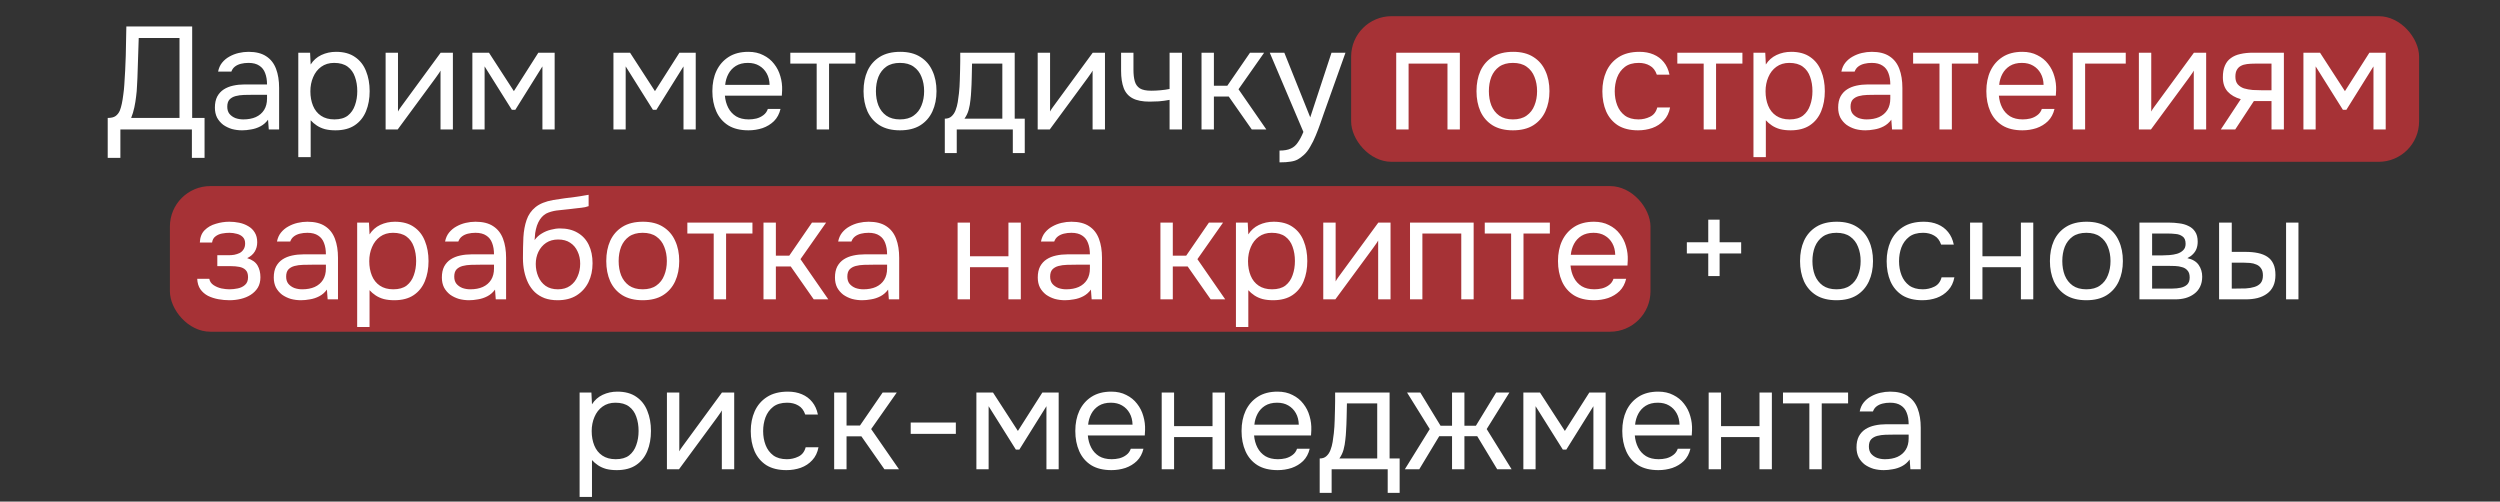
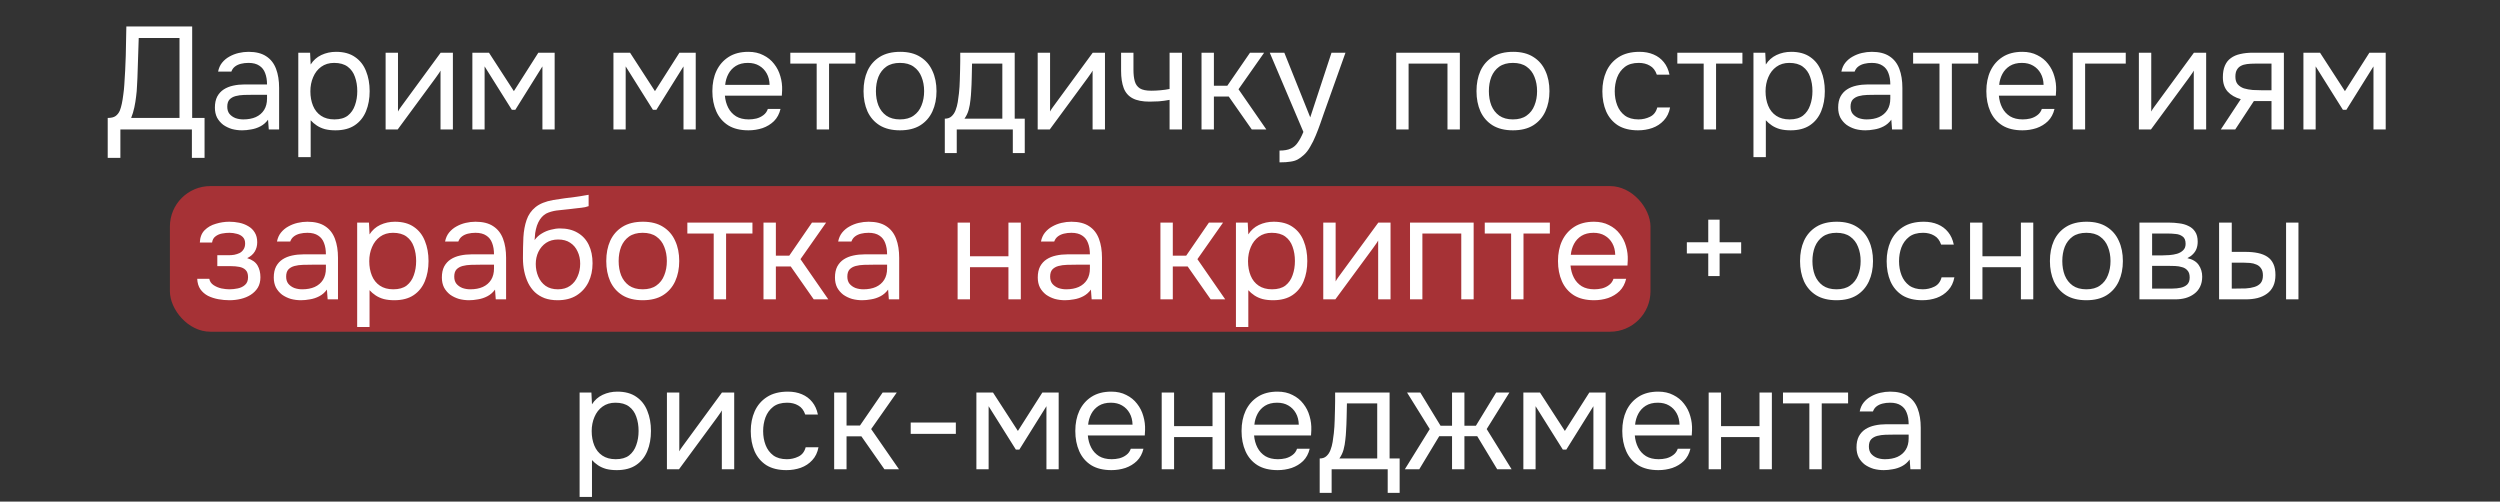
<svg xmlns="http://www.w3.org/2000/svg" width="309" height="62" viewBox="0 0 309 62" fill="none">
  <rect x="0" y="0" width="309" height="62" fill="#333333" stroke="none" />
-   <rect x="167" y="2" width="132" height="18" rx="5" fill="#A63236" />
  <rect x="21" y="23" width="183" height="18" rx="5" fill="#A63236" />
-   <path d="M13.313 19.51V14.578C13.745 14.578 14.069 14.5 14.285 14.344C14.513 14.176 14.687 13.954 14.807 13.678C14.903 13.438 14.987 13.15 15.059 12.814C15.131 12.466 15.191 12.094 15.239 11.698C15.299 11.29 15.341 10.882 15.365 10.474C15.449 9.274 15.509 8.074 15.545 6.874C15.581 5.674 15.605 4.474 15.617 3.274H23.753V14.578H25.283V19.51H23.717V16H14.879V19.51H13.313ZM16.211 14.578H22.187V4.696H17.147L16.985 9.646C16.973 9.934 16.955 10.276 16.931 10.672C16.919 11.068 16.883 11.488 16.823 11.932C16.775 12.364 16.703 12.808 16.607 13.264C16.511 13.72 16.379 14.158 16.211 14.578ZM29.927 16.108C29.495 16.108 29.075 16.054 28.667 15.946C28.271 15.826 27.911 15.652 27.587 15.424C27.275 15.184 27.023 14.89 26.831 14.542C26.651 14.182 26.561 13.768 26.561 13.3C26.561 12.76 26.657 12.304 26.849 11.932C27.053 11.56 27.323 11.266 27.659 11.05C27.995 10.834 28.385 10.678 28.829 10.582C29.273 10.486 29.735 10.438 30.215 10.438H33.005C33.005 9.898 32.927 9.43 32.771 9.034C32.627 8.638 32.387 8.332 32.051 8.116C31.715 7.888 31.271 7.774 30.719 7.774C30.383 7.774 30.071 7.81 29.783 7.882C29.495 7.954 29.249 8.068 29.045 8.224C28.841 8.38 28.691 8.59 28.595 8.854H26.957C27.041 8.422 27.203 8.056 27.443 7.756C27.695 7.444 27.995 7.192 28.343 7C28.703 6.796 29.087 6.646 29.495 6.55C29.903 6.454 30.311 6.406 30.719 6.406C31.631 6.406 32.363 6.592 32.915 6.964C33.467 7.324 33.869 7.84 34.121 8.512C34.373 9.172 34.499 9.958 34.499 10.87V16H33.221L33.131 14.794C32.867 15.154 32.549 15.43 32.177 15.622C31.805 15.814 31.421 15.94 31.025 16C30.641 16.072 30.275 16.108 29.927 16.108ZM30.071 14.758C30.671 14.758 31.187 14.662 31.619 14.47C32.063 14.266 32.405 13.972 32.645 13.588C32.885 13.204 33.005 12.736 33.005 12.184V11.716H31.331C30.935 11.716 30.545 11.722 30.161 11.734C29.777 11.746 29.429 11.794 29.117 11.878C28.805 11.962 28.553 12.106 28.361 12.31C28.181 12.514 28.091 12.808 28.091 13.192C28.091 13.552 28.181 13.846 28.361 14.074C28.553 14.302 28.799 14.476 29.099 14.596C29.411 14.704 29.735 14.758 30.071 14.758ZM36.869 19.42V6.514H38.327L38.399 7.972C38.723 7.456 39.161 7.066 39.713 6.802C40.277 6.538 40.883 6.406 41.531 6.406C42.491 6.406 43.277 6.622 43.889 7.054C44.501 7.474 44.951 8.05 45.239 8.782C45.539 9.514 45.689 10.342 45.689 11.266C45.689 12.19 45.539 13.018 45.239 13.75C44.939 14.482 44.477 15.058 43.853 15.478C43.229 15.898 42.431 16.108 41.459 16.108C40.979 16.108 40.547 16.06 40.163 15.964C39.779 15.856 39.443 15.706 39.155 15.514C38.867 15.322 38.615 15.106 38.399 14.866V19.42H36.869ZM41.333 14.758C42.029 14.758 42.581 14.602 42.989 14.29C43.397 13.966 43.691 13.54 43.871 13.012C44.063 12.484 44.159 11.902 44.159 11.266C44.159 10.618 44.063 10.03 43.871 9.502C43.691 8.974 43.391 8.554 42.971 8.242C42.551 7.93 41.993 7.774 41.297 7.774C40.673 7.774 40.139 7.936 39.695 8.26C39.263 8.572 38.933 8.998 38.705 9.538C38.477 10.066 38.363 10.648 38.363 11.284C38.363 11.944 38.471 12.538 38.687 13.066C38.903 13.594 39.233 14.008 39.677 14.308C40.121 14.608 40.673 14.758 41.333 14.758ZM47.662 16V6.514H49.192V13.786C49.276 13.618 49.39 13.438 49.534 13.246C49.678 13.042 49.792 12.886 49.876 12.778L54.466 6.514H55.978V16H54.448V8.728C54.352 8.908 54.244 9.076 54.124 9.232C54.016 9.388 53.914 9.532 53.818 9.664L49.156 16H47.662ZM58.385 16V6.514H60.437L63.515 11.266L66.539 6.514H68.555V16H67.043V8.206L63.695 13.57H63.263L59.897 8.206V16H58.385ZM75.822 16V6.514H77.874L80.952 11.266L83.976 6.514H85.992V16H84.48V8.206L81.132 13.57H80.7L77.334 8.206V16H75.822ZM92.512 16.108C91.504 16.108 90.67 15.904 90.01 15.496C89.35 15.076 88.858 14.5 88.534 13.768C88.21 13.036 88.048 12.202 88.048 11.266C88.048 10.318 88.216 9.484 88.552 8.764C88.9 8.032 89.404 7.456 90.064 7.036C90.724 6.616 91.534 6.406 92.494 6.406C93.202 6.406 93.82 6.544 94.348 6.82C94.888 7.084 95.332 7.444 95.68 7.9C96.04 8.356 96.298 8.866 96.454 9.43C96.622 9.994 96.694 10.576 96.67 11.176C96.658 11.284 96.652 11.392 96.652 11.5C96.652 11.608 96.646 11.716 96.634 11.824H89.596C89.644 12.376 89.782 12.874 90.01 13.318C90.238 13.762 90.562 14.116 90.982 14.38C91.402 14.632 91.924 14.758 92.548 14.758C92.86 14.758 93.172 14.722 93.484 14.65C93.808 14.566 94.096 14.428 94.348 14.236C94.612 14.044 94.798 13.786 94.906 13.462H96.472C96.328 14.074 96.058 14.578 95.662 14.974C95.266 15.358 94.792 15.646 94.24 15.838C93.688 16.018 93.112 16.108 92.512 16.108ZM89.632 10.492H95.122C95.11 9.952 94.99 9.478 94.762 9.07C94.534 8.662 94.222 8.344 93.826 8.116C93.442 7.888 92.98 7.774 92.44 7.774C91.852 7.774 91.354 7.9 90.946 8.152C90.55 8.404 90.244 8.734 90.028 9.142C89.812 9.55 89.68 10 89.632 10.492ZM100.941 16V7.864H97.683V6.514H105.729V7.864H102.471V16H100.941ZM111.234 16.108C110.238 16.108 109.404 15.904 108.732 15.496C108.06 15.076 107.556 14.5 107.22 13.768C106.896 13.036 106.734 12.202 106.734 11.266C106.734 10.318 106.896 9.484 107.22 8.764C107.556 8.032 108.06 7.456 108.732 7.036C109.404 6.616 110.25 6.406 111.27 6.406C112.266 6.406 113.094 6.616 113.754 7.036C114.426 7.456 114.924 8.032 115.248 8.764C115.584 9.484 115.752 10.318 115.752 11.266C115.752 12.202 115.584 13.036 115.248 13.768C114.912 14.5 114.408 15.076 113.736 15.496C113.076 15.904 112.242 16.108 111.234 16.108ZM111.234 14.758C111.93 14.758 112.494 14.602 112.926 14.29C113.37 13.978 113.694 13.558 113.898 13.03C114.114 12.502 114.222 11.914 114.222 11.266C114.222 10.618 114.114 10.03 113.898 9.502C113.694 8.974 113.37 8.554 112.926 8.242C112.494 7.93 111.93 7.774 111.234 7.774C110.55 7.774 109.986 7.93 109.542 8.242C109.11 8.554 108.786 8.974 108.57 9.502C108.366 10.03 108.264 10.618 108.264 11.266C108.264 11.914 108.366 12.502 108.57 13.03C108.786 13.558 109.11 13.978 109.542 14.29C109.986 14.602 110.55 14.758 111.234 14.758ZM116.778 18.916V14.668C117.126 14.668 117.402 14.572 117.606 14.38C117.822 14.188 117.99 13.936 118.11 13.624C118.23 13.312 118.32 12.976 118.38 12.616C118.44 12.244 118.488 11.89 118.524 11.554C118.584 11.002 118.62 10.456 118.632 9.916C118.656 9.364 118.668 8.926 118.668 8.602C118.68 8.254 118.686 7.906 118.686 7.558C118.686 7.21 118.686 6.862 118.686 6.514H125.418V14.668H126.66V18.916H125.184V16H118.254V18.916H116.778ZM119.208 14.668H123.888V7.864H120.144C120.132 8.368 120.12 8.932 120.108 9.556C120.096 10.18 120.072 10.762 120.036 11.302C120.024 11.614 119.994 11.968 119.946 12.364C119.91 12.76 119.838 13.162 119.73 13.57C119.622 13.966 119.448 14.332 119.208 14.668ZM128.258 16V6.514H129.788V13.786C129.872 13.618 129.986 13.438 130.13 13.246C130.274 13.042 130.388 12.886 130.472 12.778L135.062 6.514H136.574V16H135.044V8.728C134.948 8.908 134.84 9.076 134.72 9.232C134.612 9.388 134.51 9.532 134.414 9.664L129.752 16H128.258ZM144.56 16V12.346C144.104 12.43 143.66 12.49 143.228 12.526C142.808 12.55 142.43 12.562 142.094 12.562C141.206 12.562 140.504 12.424 139.988 12.148C139.472 11.872 139.106 11.452 138.89 10.888C138.674 10.312 138.566 9.598 138.566 8.746V6.514H140.096V8.638C140.096 9.19 140.15 9.658 140.258 10.042C140.366 10.426 140.576 10.72 140.888 10.924C141.2 11.116 141.668 11.212 142.292 11.212C142.652 11.212 143.03 11.194 143.426 11.158C143.834 11.122 144.212 11.068 144.56 10.996V6.514H146.09V16H144.56ZM148.508 16V6.514H150.038V10.6H151.694L154.502 6.514H156.248L153.08 11.032L156.518 16H154.718L151.874 11.932H150.038V16H148.508ZM158.148 20.068V18.61C158.736 18.61 159.204 18.526 159.552 18.358C159.9 18.202 160.188 17.95 160.416 17.602C160.656 17.266 160.884 16.834 161.1 16.306L156.942 6.514H158.742L161.946 14.506L164.574 6.514H166.302L163.638 13.984C163.506 14.368 163.356 14.8 163.188 15.28C163.02 15.76 162.834 16.246 162.63 16.738C162.426 17.242 162.198 17.704 161.946 18.124C161.706 18.556 161.436 18.904 161.136 19.168C160.884 19.396 160.638 19.576 160.398 19.708C160.158 19.84 159.864 19.93 159.516 19.978C159.18 20.038 158.724 20.068 158.148 20.068ZM172.572 16V6.514H180.438V16H178.908V7.864H174.102V16H172.572ZM186.995 16.108C185.999 16.108 185.165 15.904 184.493 15.496C183.821 15.076 183.317 14.5 182.981 13.768C182.657 13.036 182.495 12.202 182.495 11.266C182.495 10.318 182.657 9.484 182.981 8.764C183.317 8.032 183.821 7.456 184.493 7.036C185.165 6.616 186.011 6.406 187.031 6.406C188.027 6.406 188.855 6.616 189.515 7.036C190.187 7.456 190.685 8.032 191.009 8.764C191.345 9.484 191.513 10.318 191.513 11.266C191.513 12.202 191.345 13.036 191.009 13.768C190.673 14.5 190.169 15.076 189.497 15.496C188.837 15.904 188.003 16.108 186.995 16.108ZM186.995 14.758C187.691 14.758 188.255 14.602 188.687 14.29C189.131 13.978 189.455 13.558 189.659 13.03C189.875 12.502 189.983 11.914 189.983 11.266C189.983 10.618 189.875 10.03 189.659 9.502C189.455 8.974 189.131 8.554 188.687 8.242C188.255 7.93 187.691 7.774 186.995 7.774C186.311 7.774 185.747 7.93 185.303 8.242C184.871 8.554 184.547 8.974 184.331 9.502C184.127 10.03 184.025 10.618 184.025 11.266C184.025 11.914 184.127 12.502 184.331 13.03C184.547 13.558 184.871 13.978 185.303 14.29C185.747 14.602 186.311 14.758 186.995 14.758ZM202.462 16.108C201.466 16.108 200.638 15.904 199.978 15.496C199.33 15.076 198.844 14.5 198.52 13.768C198.208 13.036 198.052 12.208 198.052 11.284C198.052 10.384 198.214 9.568 198.538 8.836C198.874 8.092 199.378 7.504 200.05 7.072C200.734 6.628 201.598 6.406 202.642 6.406C203.29 6.406 203.866 6.514 204.37 6.73C204.886 6.946 205.312 7.264 205.648 7.684C205.984 8.092 206.218 8.608 206.35 9.232H204.784C204.604 8.704 204.316 8.332 203.92 8.116C203.536 7.888 203.08 7.774 202.552 7.774C201.832 7.774 201.256 7.942 200.824 8.278C200.392 8.614 200.074 9.052 199.87 9.592C199.678 10.12 199.582 10.684 199.582 11.284C199.582 11.908 199.684 12.484 199.888 13.012C200.092 13.54 200.41 13.966 200.842 14.29C201.274 14.602 201.832 14.758 202.516 14.758C203.02 14.758 203.494 14.65 203.938 14.434C204.394 14.218 204.694 13.834 204.838 13.282H206.422C206.302 13.93 206.044 14.464 205.648 14.884C205.264 15.304 204.79 15.616 204.226 15.82C203.674 16.012 203.086 16.108 202.462 16.108ZM210.575 16V7.864H207.317V6.514H215.363V7.864H212.105V16H210.575ZM216.728 19.42V6.514H218.186L218.258 7.972C218.582 7.456 219.02 7.066 219.572 6.802C220.136 6.538 220.742 6.406 221.39 6.406C222.35 6.406 223.136 6.622 223.748 7.054C224.36 7.474 224.81 8.05 225.098 8.782C225.398 9.514 225.548 10.342 225.548 11.266C225.548 12.19 225.398 13.018 225.098 13.75C224.798 14.482 224.336 15.058 223.712 15.478C223.088 15.898 222.29 16.108 221.318 16.108C220.838 16.108 220.406 16.06 220.022 15.964C219.638 15.856 219.302 15.706 219.014 15.514C218.726 15.322 218.474 15.106 218.258 14.866V19.42H216.728ZM221.192 14.758C221.888 14.758 222.44 14.602 222.848 14.29C223.256 13.966 223.55 13.54 223.73 13.012C223.922 12.484 224.018 11.902 224.018 11.266C224.018 10.618 223.922 10.03 223.73 9.502C223.55 8.974 223.25 8.554 222.83 8.242C222.41 7.93 221.852 7.774 221.156 7.774C220.532 7.774 219.998 7.936 219.554 8.26C219.122 8.572 218.792 8.998 218.564 9.538C218.336 10.066 218.222 10.648 218.222 11.284C218.222 11.944 218.33 12.538 218.546 13.066C218.762 13.594 219.092 14.008 219.536 14.308C219.98 14.608 220.532 14.758 221.192 14.758ZM230.563 16.108C230.131 16.108 229.711 16.054 229.303 15.946C228.907 15.826 228.547 15.652 228.223 15.424C227.911 15.184 227.659 14.89 227.467 14.542C227.287 14.182 227.197 13.768 227.197 13.3C227.197 12.76 227.293 12.304 227.485 11.932C227.689 11.56 227.959 11.266 228.295 11.05C228.631 10.834 229.021 10.678 229.465 10.582C229.909 10.486 230.371 10.438 230.851 10.438H233.641C233.641 9.898 233.563 9.43 233.407 9.034C233.263 8.638 233.023 8.332 232.687 8.116C232.351 7.888 231.907 7.774 231.355 7.774C231.019 7.774 230.707 7.81 230.419 7.882C230.131 7.954 229.885 8.068 229.681 8.224C229.477 8.38 229.327 8.59 229.231 8.854H227.593C227.677 8.422 227.839 8.056 228.079 7.756C228.331 7.444 228.631 7.192 228.979 7C229.339 6.796 229.723 6.646 230.131 6.55C230.539 6.454 230.947 6.406 231.355 6.406C232.267 6.406 232.999 6.592 233.551 6.964C234.103 7.324 234.505 7.84 234.757 8.512C235.009 9.172 235.135 9.958 235.135 10.87V16H233.857L233.767 14.794C233.503 15.154 233.185 15.43 232.813 15.622C232.441 15.814 232.057 15.94 231.661 16C231.277 16.072 230.911 16.108 230.563 16.108ZM230.707 14.758C231.307 14.758 231.823 14.662 232.255 14.47C232.699 14.266 233.041 13.972 233.281 13.588C233.521 13.204 233.641 12.736 233.641 12.184V11.716H231.967C231.571 11.716 231.181 11.722 230.797 11.734C230.413 11.746 230.065 11.794 229.753 11.878C229.441 11.962 229.189 12.106 228.997 12.31C228.817 12.514 228.727 12.808 228.727 13.192C228.727 13.552 228.817 13.846 228.997 14.074C229.189 14.302 229.435 14.476 229.735 14.596C230.047 14.704 230.371 14.758 230.707 14.758ZM239.72 16V7.864H236.462V6.514H244.508V7.864H241.25V16H239.72ZM249.977 16.108C248.969 16.108 248.135 15.904 247.475 15.496C246.815 15.076 246.323 14.5 245.999 13.768C245.675 13.036 245.513 12.202 245.513 11.266C245.513 10.318 245.681 9.484 246.017 8.764C246.365 8.032 246.869 7.456 247.529 7.036C248.189 6.616 248.999 6.406 249.959 6.406C250.667 6.406 251.285 6.544 251.813 6.82C252.353 7.084 252.797 7.444 253.145 7.9C253.505 8.356 253.763 8.866 253.919 9.43C254.087 9.994 254.159 10.576 254.135 11.176C254.123 11.284 254.117 11.392 254.117 11.5C254.117 11.608 254.111 11.716 254.099 11.824H247.061C247.109 12.376 247.247 12.874 247.475 13.318C247.703 13.762 248.027 14.116 248.447 14.38C248.867 14.632 249.389 14.758 250.013 14.758C250.325 14.758 250.637 14.722 250.949 14.65C251.273 14.566 251.561 14.428 251.813 14.236C252.077 14.044 252.263 13.786 252.371 13.462H253.937C253.793 14.074 253.523 14.578 253.127 14.974C252.731 15.358 252.257 15.646 251.705 15.838C251.153 16.018 250.577 16.108 249.977 16.108ZM247.097 10.492H252.587C252.575 9.952 252.455 9.478 252.227 9.07C251.999 8.662 251.687 8.344 251.291 8.116C250.907 7.888 250.445 7.774 249.905 7.774C249.317 7.774 248.819 7.9 248.411 8.152C248.015 8.404 247.709 8.734 247.493 9.142C247.277 9.55 247.145 10 247.097 10.492ZM256.191 16V6.514H262.743V7.864H257.721V16H256.191ZM264.365 16V6.514H265.895V13.786C265.979 13.618 266.093 13.438 266.237 13.246C266.381 13.042 266.495 12.886 266.579 12.778L271.169 6.514H272.681V16H271.151V8.728C271.055 8.908 270.947 9.076 270.827 9.232C270.719 9.388 270.617 9.532 270.521 9.664L265.859 16H264.365ZM274.494 16L276.96 12.256C276.276 12.064 275.736 11.752 275.34 11.32C274.944 10.876 274.746 10.288 274.746 9.556C274.746 8.98 274.83 8.5 274.998 8.116C275.166 7.72 275.412 7.408 275.736 7.18C276.06 6.94 276.45 6.772 276.906 6.676C277.362 6.568 277.884 6.514 278.472 6.514H282.288V16H280.758V12.49H278.58L276.276 16H274.494ZM279.624 11.158H280.758V7.864H278.724C278.364 7.864 278.034 7.882 277.734 7.918C277.434 7.954 277.176 8.032 276.96 8.152C276.756 8.26 276.594 8.422 276.474 8.638C276.354 8.842 276.294 9.124 276.294 9.484C276.294 9.88 276.39 10.192 276.582 10.42C276.786 10.648 277.044 10.816 277.356 10.924C277.68 11.02 278.04 11.086 278.436 11.122C278.832 11.146 279.228 11.158 279.624 11.158ZM284.703 16V6.514H286.755L289.833 11.266L292.857 6.514H294.873V16H293.361V8.206L290.013 13.57H289.581L286.215 8.206V16H284.703ZM28.354 37.108C27.898 37.108 27.442 37.066 26.986 36.982C26.53 36.898 26.104 36.76 25.708 36.568C25.324 36.364 25.012 36.094 24.772 35.758C24.532 35.41 24.4 34.978 24.376 34.462H25.87C25.93 34.786 26.104 35.044 26.392 35.236C26.68 35.428 27.004 35.566 27.364 35.65C27.736 35.722 28.066 35.758 28.354 35.758C28.69 35.758 29.032 35.722 29.38 35.65C29.74 35.578 30.04 35.434 30.28 35.218C30.532 35.002 30.658 34.684 30.658 34.264C30.658 33.856 30.556 33.556 30.352 33.364C30.16 33.172 29.902 33.046 29.578 32.986C29.266 32.926 28.924 32.896 28.552 32.896H26.86V31.546H28.246C28.474 31.546 28.708 31.528 28.948 31.492C29.188 31.444 29.41 31.372 29.614 31.276C29.818 31.168 29.98 31.018 30.1 30.826C30.232 30.634 30.298 30.388 30.298 30.088C30.298 29.752 30.202 29.488 30.01 29.296C29.818 29.104 29.572 28.972 29.272 28.9C28.972 28.816 28.666 28.774 28.354 28.774C28.066 28.774 27.76 28.804 27.436 28.864C27.124 28.924 26.854 29.044 26.626 29.224C26.398 29.392 26.26 29.644 26.212 29.98H24.7C24.724 29.332 24.922 28.822 25.294 28.45C25.666 28.078 26.128 27.814 26.68 27.658C27.232 27.49 27.784 27.406 28.336 27.406C28.756 27.406 29.17 27.448 29.578 27.532C29.986 27.616 30.358 27.76 30.694 27.964C31.03 28.156 31.294 28.414 31.486 28.738C31.69 29.062 31.792 29.464 31.792 29.944C31.792 30.376 31.69 30.76 31.486 31.096C31.282 31.432 30.97 31.702 30.55 31.906C31.162 32.098 31.588 32.398 31.828 32.806C32.068 33.214 32.188 33.7 32.188 34.264C32.188 34.768 32.08 35.2 31.864 35.56C31.648 35.908 31.354 36.202 30.982 36.442C30.622 36.67 30.214 36.838 29.758 36.946C29.302 37.054 28.834 37.108 28.354 37.108ZM37.204 37.108C36.772 37.108 36.352 37.054 35.944 36.946C35.548 36.826 35.188 36.652 34.864 36.424C34.552 36.184 34.3 35.89 34.108 35.542C33.928 35.182 33.838 34.768 33.838 34.3C33.838 33.76 33.934 33.304 34.126 32.932C34.33 32.56 34.6 32.266 34.936 32.05C35.272 31.834 35.662 31.678 36.106 31.582C36.55 31.486 37.012 31.438 37.492 31.438H40.282C40.282 30.898 40.204 30.43 40.048 30.034C39.904 29.638 39.664 29.332 39.328 29.116C38.992 28.888 38.548 28.774 37.996 28.774C37.66 28.774 37.348 28.81 37.06 28.882C36.772 28.954 36.526 29.068 36.322 29.224C36.118 29.38 35.968 29.59 35.872 29.854H34.234C34.318 29.422 34.48 29.056 34.72 28.756C34.972 28.444 35.272 28.192 35.62 28C35.98 27.796 36.364 27.646 36.772 27.55C37.18 27.454 37.588 27.406 37.996 27.406C38.908 27.406 39.64 27.592 40.192 27.964C40.744 28.324 41.146 28.84 41.398 29.512C41.65 30.172 41.776 30.958 41.776 31.87V37H40.498L40.408 35.794C40.144 36.154 39.826 36.43 39.454 36.622C39.082 36.814 38.698 36.94 38.302 37C37.918 37.072 37.552 37.108 37.204 37.108ZM37.348 35.758C37.948 35.758 38.464 35.662 38.896 35.47C39.34 35.266 39.682 34.972 39.922 34.588C40.162 34.204 40.282 33.736 40.282 33.184V32.716H38.608C38.212 32.716 37.822 32.722 37.438 32.734C37.054 32.746 36.706 32.794 36.394 32.878C36.082 32.962 35.83 33.106 35.638 33.31C35.458 33.514 35.368 33.808 35.368 34.192C35.368 34.552 35.458 34.846 35.638 35.074C35.83 35.302 36.076 35.476 36.376 35.596C36.688 35.704 37.012 35.758 37.348 35.758ZM44.146 40.42V27.514H45.604L45.676 28.972C46 28.456 46.438 28.066 46.99 27.802C47.554 27.538 48.16 27.406 48.808 27.406C49.768 27.406 50.554 27.622 51.166 28.054C51.778 28.474 52.228 29.05 52.516 29.782C52.816 30.514 52.966 31.342 52.966 32.266C52.966 33.19 52.816 34.018 52.516 34.75C52.216 35.482 51.754 36.058 51.13 36.478C50.506 36.898 49.708 37.108 48.736 37.108C48.256 37.108 47.824 37.06 47.44 36.964C47.056 36.856 46.72 36.706 46.432 36.514C46.144 36.322 45.892 36.106 45.676 35.866V40.42H44.146ZM48.61 35.758C49.306 35.758 49.858 35.602 50.266 35.29C50.674 34.966 50.968 34.54 51.148 34.012C51.34 33.484 51.436 32.902 51.436 32.266C51.436 31.618 51.34 31.03 51.148 30.502C50.968 29.974 50.668 29.554 50.248 29.242C49.828 28.93 49.27 28.774 48.574 28.774C47.95 28.774 47.416 28.936 46.972 29.26C46.54 29.572 46.21 29.998 45.982 30.538C45.754 31.066 45.64 31.648 45.64 32.284C45.64 32.944 45.748 33.538 45.964 34.066C46.18 34.594 46.51 35.008 46.954 35.308C47.398 35.608 47.95 35.758 48.61 35.758ZM57.981 37.108C57.549 37.108 57.129 37.054 56.721 36.946C56.325 36.826 55.965 36.652 55.641 36.424C55.329 36.184 55.077 35.89 54.885 35.542C54.705 35.182 54.615 34.768 54.615 34.3C54.615 33.76 54.711 33.304 54.903 32.932C55.107 32.56 55.377 32.266 55.713 32.05C56.049 31.834 56.439 31.678 56.883 31.582C57.327 31.486 57.789 31.438 58.269 31.438H61.059C61.059 30.898 60.981 30.43 60.825 30.034C60.681 29.638 60.441 29.332 60.105 29.116C59.769 28.888 59.325 28.774 58.773 28.774C58.437 28.774 58.125 28.81 57.837 28.882C57.549 28.954 57.303 29.068 57.099 29.224C56.895 29.38 56.745 29.59 56.649 29.854H55.011C55.095 29.422 55.257 29.056 55.497 28.756C55.749 28.444 56.049 28.192 56.397 28C56.757 27.796 57.141 27.646 57.549 27.55C57.957 27.454 58.365 27.406 58.773 27.406C59.685 27.406 60.417 27.592 60.969 27.964C61.521 28.324 61.923 28.84 62.175 29.512C62.427 30.172 62.553 30.958 62.553 31.87V37H61.275L61.185 35.794C60.921 36.154 60.603 36.43 60.231 36.622C59.859 36.814 59.475 36.94 59.079 37C58.695 37.072 58.329 37.108 57.981 37.108ZM58.125 35.758C58.725 35.758 59.241 35.662 59.673 35.47C60.117 35.266 60.459 34.972 60.699 34.588C60.939 34.204 61.059 33.736 61.059 33.184V32.716H59.385C58.989 32.716 58.599 32.722 58.215 32.734C57.831 32.746 57.483 32.794 57.171 32.878C56.859 32.962 56.607 33.106 56.415 33.31C56.235 33.514 56.145 33.808 56.145 34.192C56.145 34.552 56.235 34.846 56.415 35.074C56.607 35.302 56.853 35.476 57.153 35.596C57.465 35.704 57.789 35.758 58.125 35.758ZM68.92 37.108C68.32 37.108 67.786 37.024 67.318 36.856C66.85 36.676 66.448 36.43 66.112 36.118C65.776 35.794 65.5 35.416 65.284 34.984C65.068 34.54 64.906 34.06 64.798 33.544C64.69 33.028 64.636 32.482 64.636 31.906C64.636 30.982 64.654 30.124 64.69 29.332C64.738 28.528 64.87 27.814 65.086 27.19C65.302 26.554 65.668 26.026 66.184 25.606C66.7 25.186 67.426 24.892 68.362 24.724C68.842 24.64 69.316 24.568 69.784 24.508C70.252 24.448 70.726 24.388 71.206 24.328C71.362 24.304 71.524 24.28 71.692 24.256C71.86 24.232 72.034 24.202 72.214 24.166C72.406 24.13 72.586 24.1 72.754 24.076V25.48C72.622 25.528 72.478 25.57 72.322 25.606C72.178 25.63 72.022 25.654 71.854 25.678C71.698 25.702 71.536 25.72 71.368 25.732C71.212 25.744 71.056 25.762 70.9 25.786C70.744 25.798 70.594 25.816 70.45 25.84C70.03 25.888 69.586 25.936 69.118 25.984C68.65 26.02 68.206 26.116 67.786 26.272C67.378 26.416 67.03 26.698 66.742 27.118C66.598 27.334 66.472 27.592 66.364 27.892C66.268 28.192 66.196 28.498 66.148 28.81C66.112 29.11 66.088 29.398 66.076 29.674C66.316 29.338 66.61 29.068 66.958 28.864C67.306 28.648 67.678 28.492 68.074 28.396C68.47 28.288 68.848 28.234 69.208 28.234C70.072 28.234 70.804 28.414 71.404 28.774C72.004 29.122 72.46 29.62 72.772 30.268C73.084 30.916 73.24 31.672 73.24 32.536C73.24 33.4 73.072 34.18 72.736 34.876C72.4 35.56 71.908 36.106 71.26 36.514C70.624 36.91 69.844 37.108 68.92 37.108ZM68.956 35.758C69.556 35.758 70.06 35.614 70.468 35.326C70.876 35.038 71.182 34.654 71.386 34.174C71.602 33.694 71.71 33.166 71.71 32.59C71.71 32.026 71.602 31.522 71.386 31.078C71.182 30.622 70.876 30.262 70.468 29.998C70.072 29.734 69.58 29.602 68.992 29.602C68.416 29.602 67.918 29.74 67.498 30.016C67.09 30.292 66.772 30.664 66.544 31.132C66.328 31.588 66.22 32.086 66.22 32.626C66.22 33.178 66.322 33.694 66.526 34.174C66.73 34.654 67.03 35.038 67.426 35.326C67.834 35.614 68.344 35.758 68.956 35.758ZM79.435 37.108C78.439 37.108 77.605 36.904 76.933 36.496C76.261 36.076 75.757 35.5 75.421 34.768C75.097 34.036 74.935 33.202 74.935 32.266C74.935 31.318 75.097 30.484 75.421 29.764C75.757 29.032 76.261 28.456 76.933 28.036C77.605 27.616 78.451 27.406 79.471 27.406C80.467 27.406 81.295 27.616 81.955 28.036C82.627 28.456 83.125 29.032 83.449 29.764C83.785 30.484 83.953 31.318 83.953 32.266C83.953 33.202 83.785 34.036 83.449 34.768C83.113 35.5 82.609 36.076 81.937 36.496C81.277 36.904 80.443 37.108 79.435 37.108ZM79.435 35.758C80.131 35.758 80.695 35.602 81.127 35.29C81.571 34.978 81.895 34.558 82.099 34.03C82.315 33.502 82.423 32.914 82.423 32.266C82.423 31.618 82.315 31.03 82.099 30.502C81.895 29.974 81.571 29.554 81.127 29.242C80.695 28.93 80.131 28.774 79.435 28.774C78.751 28.774 78.187 28.93 77.743 29.242C77.311 29.554 76.987 29.974 76.771 30.502C76.567 31.03 76.465 31.618 76.465 32.266C76.465 32.914 76.567 33.502 76.771 34.03C76.987 34.558 77.311 34.978 77.743 35.29C78.187 35.602 78.751 35.758 79.435 35.758ZM88.214 37V28.864H84.956V27.514H93.002V28.864H89.744V37H88.214ZM94.367 37V27.514H95.897V31.6H97.553L100.361 27.514H102.107L98.939 32.032L102.377 37H100.577L97.733 32.932H95.897V37H94.367ZM106.567 37.108C106.135 37.108 105.715 37.054 105.307 36.946C104.911 36.826 104.551 36.652 104.227 36.424C103.915 36.184 103.663 35.89 103.471 35.542C103.291 35.182 103.201 34.768 103.201 34.3C103.201 33.76 103.297 33.304 103.489 32.932C103.693 32.56 103.963 32.266 104.299 32.05C104.635 31.834 105.025 31.678 105.469 31.582C105.913 31.486 106.375 31.438 106.855 31.438H109.645C109.645 30.898 109.567 30.43 109.411 30.034C109.267 29.638 109.027 29.332 108.691 29.116C108.355 28.888 107.911 28.774 107.359 28.774C107.023 28.774 106.711 28.81 106.423 28.882C106.135 28.954 105.889 29.068 105.685 29.224C105.481 29.38 105.331 29.59 105.235 29.854H103.597C103.681 29.422 103.843 29.056 104.083 28.756C104.335 28.444 104.635 28.192 104.983 28C105.343 27.796 105.727 27.646 106.135 27.55C106.543 27.454 106.951 27.406 107.359 27.406C108.271 27.406 109.003 27.592 109.555 27.964C110.107 28.324 110.509 28.84 110.761 29.512C111.013 30.172 111.139 30.958 111.139 31.87V37H109.861L109.771 35.794C109.507 36.154 109.189 36.43 108.817 36.622C108.445 36.814 108.061 36.94 107.665 37C107.281 37.072 106.915 37.108 106.567 37.108ZM106.711 35.758C107.311 35.758 107.827 35.662 108.259 35.47C108.703 35.266 109.045 34.972 109.285 34.588C109.525 34.204 109.645 33.736 109.645 33.184V32.716H107.971C107.575 32.716 107.185 32.722 106.801 32.734C106.417 32.746 106.069 32.794 105.757 32.878C105.445 32.962 105.193 33.106 105.001 33.31C104.821 33.514 104.731 33.808 104.731 34.192C104.731 34.552 104.821 34.846 105.001 35.074C105.193 35.302 105.439 35.476 105.739 35.596C106.051 35.704 106.375 35.758 106.711 35.758ZM118.361 37V27.514H119.891V31.672H124.643V27.514H126.173V37H124.643V33.022H119.891V37H118.361ZM131.634 37.108C131.202 37.108 130.782 37.054 130.374 36.946C129.978 36.826 129.618 36.652 129.294 36.424C128.982 36.184 128.73 35.89 128.538 35.542C128.358 35.182 128.268 34.768 128.268 34.3C128.268 33.76 128.364 33.304 128.556 32.932C128.76 32.56 129.03 32.266 129.366 32.05C129.702 31.834 130.092 31.678 130.536 31.582C130.98 31.486 131.442 31.438 131.922 31.438H134.712C134.712 30.898 134.634 30.43 134.478 30.034C134.334 29.638 134.094 29.332 133.758 29.116C133.422 28.888 132.978 28.774 132.426 28.774C132.09 28.774 131.778 28.81 131.49 28.882C131.202 28.954 130.956 29.068 130.752 29.224C130.548 29.38 130.398 29.59 130.302 29.854H128.664C128.748 29.422 128.91 29.056 129.15 28.756C129.402 28.444 129.702 28.192 130.05 28C130.41 27.796 130.794 27.646 131.202 27.55C131.61 27.454 132.018 27.406 132.426 27.406C133.338 27.406 134.07 27.592 134.622 27.964C135.174 28.324 135.576 28.84 135.828 29.512C136.08 30.172 136.206 30.958 136.206 31.87V37H134.928L134.838 35.794C134.574 36.154 134.256 36.43 133.884 36.622C133.512 36.814 133.128 36.94 132.732 37C132.348 37.072 131.982 37.108 131.634 37.108ZM131.778 35.758C132.378 35.758 132.894 35.662 133.326 35.47C133.77 35.266 134.112 34.972 134.352 34.588C134.592 34.204 134.712 33.736 134.712 33.184V32.716H133.038C132.642 32.716 132.252 32.722 131.868 32.734C131.484 32.746 131.136 32.794 130.824 32.878C130.512 32.962 130.26 33.106 130.068 33.31C129.888 33.514 129.798 33.808 129.798 34.192C129.798 34.552 129.888 34.846 130.068 35.074C130.26 35.302 130.506 35.476 130.806 35.596C131.118 35.704 131.442 35.758 131.778 35.758ZM143.428 37V27.514H144.958V31.6H146.614L149.422 27.514H151.168L148 32.032L151.438 37H149.638L146.794 32.932H144.958V37H143.428ZM152.762 40.42V27.514H154.22L154.292 28.972C154.616 28.456 155.054 28.066 155.606 27.802C156.17 27.538 156.776 27.406 157.424 27.406C158.384 27.406 159.17 27.622 159.782 28.054C160.394 28.474 160.844 29.05 161.132 29.782C161.432 30.514 161.582 31.342 161.582 32.266C161.582 33.19 161.432 34.018 161.132 34.75C160.832 35.482 160.37 36.058 159.746 36.478C159.122 36.898 158.324 37.108 157.352 37.108C156.872 37.108 156.44 37.06 156.056 36.964C155.672 36.856 155.336 36.706 155.048 36.514C154.76 36.322 154.508 36.106 154.292 35.866V40.42H152.762ZM157.226 35.758C157.922 35.758 158.474 35.602 158.882 35.29C159.29 34.966 159.584 34.54 159.764 34.012C159.956 33.484 160.052 32.902 160.052 32.266C160.052 31.618 159.956 31.03 159.764 30.502C159.584 29.974 159.284 29.554 158.864 29.242C158.444 28.93 157.886 28.774 157.19 28.774C156.566 28.774 156.032 28.936 155.588 29.26C155.156 29.572 154.826 29.998 154.598 30.538C154.37 31.066 154.256 31.648 154.256 32.284C154.256 32.944 154.364 33.538 154.58 34.066C154.796 34.594 155.126 35.008 155.57 35.308C156.014 35.608 156.566 35.758 157.226 35.758ZM163.555 37V27.514H165.085V34.786C165.169 34.618 165.283 34.438 165.427 34.246C165.571 34.042 165.685 33.886 165.769 33.778L170.359 27.514H171.871V37H170.341V29.728C170.245 29.908 170.137 30.076 170.017 30.232C169.909 30.388 169.807 30.532 169.711 30.664L165.049 37H163.555ZM174.277 37V27.514H182.143V37H180.613V28.864H175.807V37H174.277ZM186.774 37V28.864H183.516V27.514H191.562V28.864H188.304V37H186.774ZM197.032 37.108C196.024 37.108 195.19 36.904 194.53 36.496C193.87 36.076 193.378 35.5 193.054 34.768C192.73 34.036 192.568 33.202 192.568 32.266C192.568 31.318 192.736 30.484 193.072 29.764C193.42 29.032 193.924 28.456 194.584 28.036C195.244 27.616 196.054 27.406 197.014 27.406C197.722 27.406 198.34 27.544 198.868 27.82C199.408 28.084 199.852 28.444 200.2 28.9C200.56 29.356 200.818 29.866 200.974 30.43C201.142 30.994 201.214 31.576 201.19 32.176C201.178 32.284 201.172 32.392 201.172 32.5C201.172 32.608 201.166 32.716 201.154 32.824H194.116C194.164 33.376 194.302 33.874 194.53 34.318C194.758 34.762 195.082 35.116 195.502 35.38C195.922 35.632 196.444 35.758 197.068 35.758C197.38 35.758 197.692 35.722 198.004 35.65C198.328 35.566 198.616 35.428 198.868 35.236C199.132 35.044 199.318 34.786 199.426 34.462H200.992C200.848 35.074 200.578 35.578 200.182 35.974C199.786 36.358 199.312 36.646 198.76 36.838C198.208 37.018 197.632 37.108 197.032 37.108ZM194.152 31.492H199.642C199.63 30.952 199.51 30.478 199.282 30.07C199.054 29.662 198.742 29.344 198.346 29.116C197.962 28.888 197.5 28.774 196.96 28.774C196.372 28.774 195.874 28.9 195.466 29.152C195.07 29.404 194.764 29.734 194.548 30.142C194.332 30.55 194.2 31 194.152 31.492ZM211.14 34.12V31.33H208.494V29.944H211.14V27.154H212.544V29.944H215.208V31.33H212.544V34.12H211.14ZM226.986 37.108C225.99 37.108 225.156 36.904 224.484 36.496C223.812 36.076 223.308 35.5 222.972 34.768C222.648 34.036 222.486 33.202 222.486 32.266C222.486 31.318 222.648 30.484 222.972 29.764C223.308 29.032 223.812 28.456 224.484 28.036C225.156 27.616 226.002 27.406 227.022 27.406C228.018 27.406 228.846 27.616 229.506 28.036C230.178 28.456 230.676 29.032 231 29.764C231.336 30.484 231.504 31.318 231.504 32.266C231.504 33.202 231.336 34.036 231 34.768C230.664 35.5 230.16 36.076 229.488 36.496C228.828 36.904 227.994 37.108 226.986 37.108ZM226.986 35.758C227.682 35.758 228.246 35.602 228.678 35.29C229.122 34.978 229.446 34.558 229.65 34.03C229.866 33.502 229.974 32.914 229.974 32.266C229.974 31.618 229.866 31.03 229.65 30.502C229.446 29.974 229.122 29.554 228.678 29.242C228.246 28.93 227.682 28.774 226.986 28.774C226.302 28.774 225.738 28.93 225.294 29.242C224.862 29.554 224.538 29.974 224.322 30.502C224.118 31.03 224.016 31.618 224.016 32.266C224.016 32.914 224.118 33.502 224.322 34.03C224.538 34.558 224.862 34.978 225.294 35.29C225.738 35.602 226.302 35.758 226.986 35.758ZM237.601 37.108C236.605 37.108 235.777 36.904 235.117 36.496C234.469 36.076 233.983 35.5 233.659 34.768C233.347 34.036 233.191 33.208 233.191 32.284C233.191 31.384 233.353 30.568 233.677 29.836C234.013 29.092 234.517 28.504 235.189 28.072C235.873 27.628 236.737 27.406 237.781 27.406C238.429 27.406 239.005 27.514 239.509 27.73C240.025 27.946 240.451 28.264 240.787 28.684C241.123 29.092 241.357 29.608 241.489 30.232H239.923C239.743 29.704 239.455 29.332 239.059 29.116C238.675 28.888 238.219 28.774 237.691 28.774C236.971 28.774 236.395 28.942 235.963 29.278C235.531 29.614 235.213 30.052 235.009 30.592C234.817 31.12 234.721 31.684 234.721 32.284C234.721 32.908 234.823 33.484 235.027 34.012C235.231 34.54 235.549 34.966 235.981 35.29C236.413 35.602 236.971 35.758 237.655 35.758C238.159 35.758 238.633 35.65 239.077 35.434C239.533 35.218 239.833 34.834 239.977 34.282H241.561C241.441 34.93 241.183 35.464 240.787 35.884C240.403 36.304 239.929 36.616 239.365 36.82C238.813 37.012 238.225 37.108 237.601 37.108ZM243.5 37V27.514H245.03V31.672H249.782V27.514H251.312V37H249.782V33.022H245.03V37H243.5ZM257.87 37.108C256.874 37.108 256.04 36.904 255.368 36.496C254.696 36.076 254.192 35.5 253.856 34.768C253.532 34.036 253.37 33.202 253.37 32.266C253.37 31.318 253.532 30.484 253.856 29.764C254.192 29.032 254.696 28.456 255.368 28.036C256.04 27.616 256.886 27.406 257.906 27.406C258.902 27.406 259.73 27.616 260.39 28.036C261.062 28.456 261.56 29.032 261.884 29.764C262.22 30.484 262.388 31.318 262.388 32.266C262.388 33.202 262.22 34.036 261.884 34.768C261.548 35.5 261.044 36.076 260.372 36.496C259.712 36.904 258.878 37.108 257.87 37.108ZM257.87 35.758C258.566 35.758 259.13 35.602 259.562 35.29C260.006 34.978 260.33 34.558 260.534 34.03C260.75 33.502 260.858 32.914 260.858 32.266C260.858 31.618 260.75 31.03 260.534 30.502C260.33 29.974 260.006 29.554 259.562 29.242C259.13 28.93 258.566 28.774 257.87 28.774C257.186 28.774 256.622 28.93 256.178 29.242C255.746 29.554 255.422 29.974 255.206 30.502C255.002 31.03 254.9 31.618 254.9 32.266C254.9 32.914 255.002 33.502 255.206 34.03C255.422 34.558 255.746 34.978 256.178 35.29C256.622 35.602 257.186 35.758 257.87 35.758ZM264.435 37V27.514H268.107C268.527 27.514 268.941 27.544 269.349 27.604C269.769 27.652 270.147 27.76 270.483 27.928C270.831 28.084 271.107 28.318 271.311 28.63C271.527 28.942 271.635 29.356 271.635 29.872C271.635 30.184 271.587 30.472 271.491 30.736C271.395 30.988 271.251 31.21 271.059 31.402C270.879 31.594 270.645 31.762 270.357 31.906C271.005 32.05 271.473 32.332 271.761 32.752C272.049 33.172 272.193 33.652 272.193 34.192C272.193 34.672 272.103 35.092 271.923 35.452C271.755 35.8 271.515 36.088 271.203 36.316C270.903 36.544 270.549 36.718 270.141 36.838C269.745 36.946 269.319 37 268.863 37H264.435ZM266.001 35.668H268.503C268.875 35.668 269.223 35.632 269.547 35.56C269.871 35.488 270.135 35.356 270.339 35.164C270.543 34.96 270.645 34.672 270.645 34.3C270.645 33.916 270.555 33.628 270.375 33.436C270.207 33.232 269.985 33.094 269.709 33.022C269.445 32.938 269.157 32.89 268.845 32.878C268.533 32.866 268.239 32.86 267.963 32.86H266.001V35.668ZM266.001 31.564H267.315C267.555 31.564 267.831 31.552 268.143 31.528C268.467 31.504 268.779 31.45 269.079 31.366C269.391 31.27 269.643 31.126 269.835 30.934C270.039 30.742 270.141 30.478 270.141 30.142C270.141 29.698 270.015 29.392 269.763 29.224C269.523 29.044 269.235 28.942 268.899 28.918C268.563 28.882 268.251 28.864 267.963 28.864H266.001V31.564ZM274.279 37V27.514H275.845V31.132H277.555C278.119 31.132 278.629 31.18 279.085 31.276C279.541 31.372 279.931 31.528 280.255 31.744C280.579 31.96 280.825 32.254 280.993 32.626C281.161 32.986 281.245 33.442 281.245 33.994C281.245 34.522 281.155 34.978 280.975 35.362C280.795 35.746 280.537 36.058 280.201 36.298C279.877 36.538 279.487 36.718 279.031 36.838C278.587 36.946 278.101 37 277.573 37H274.279ZM275.845 35.668H276.349C276.769 35.668 277.177 35.662 277.573 35.65C277.969 35.626 278.323 35.566 278.635 35.47C278.959 35.374 279.217 35.218 279.409 35.002C279.601 34.774 279.697 34.456 279.697 34.048C279.697 33.664 279.619 33.37 279.463 33.166C279.319 32.95 279.127 32.794 278.887 32.698C278.647 32.59 278.383 32.524 278.095 32.5C277.819 32.476 277.543 32.464 277.267 32.464H275.845V35.668ZM282.559 37V27.514H284.089V37H282.559ZM71.639 61.42V48.514H73.097L73.169 49.972C73.493 49.456 73.931 49.066 74.483 48.802C75.047 48.538 75.653 48.406 76.301 48.406C77.261 48.406 78.047 48.622 78.659 49.054C79.271 49.474 79.721 50.05 80.009 50.782C80.309 51.514 80.459 52.342 80.459 53.266C80.459 54.19 80.309 55.018 80.009 55.75C79.709 56.482 79.247 57.058 78.623 57.478C77.999 57.898 77.201 58.108 76.229 58.108C75.749 58.108 75.317 58.06 74.933 57.964C74.549 57.856 74.213 57.706 73.925 57.514C73.637 57.322 73.385 57.106 73.169 56.866V61.42H71.639ZM76.103 56.758C76.799 56.758 77.351 56.602 77.759 56.29C78.167 55.966 78.461 55.54 78.641 55.012C78.833 54.484 78.929 53.902 78.929 53.266C78.929 52.618 78.833 52.03 78.641 51.502C78.461 50.974 78.161 50.554 77.741 50.242C77.321 49.93 76.763 49.774 76.067 49.774C75.443 49.774 74.909 49.936 74.465 50.26C74.033 50.572 73.703 50.998 73.475 51.538C73.247 52.066 73.133 52.648 73.133 53.284C73.133 53.944 73.241 54.538 73.457 55.066C73.673 55.594 74.003 56.008 74.447 56.308C74.891 56.608 75.443 56.758 76.103 56.758ZM82.432 58V48.514H83.962V55.786C84.046 55.618 84.16 55.438 84.304 55.246C84.448 55.042 84.562 54.886 84.646 54.778L89.236 48.514H90.748V58H89.218V50.728C89.122 50.908 89.014 51.076 88.894 51.232C88.786 51.388 88.684 51.532 88.588 51.664L83.926 58H82.432ZM97.204 58.108C96.208 58.108 95.38 57.904 94.72 57.496C94.072 57.076 93.586 56.5 93.262 55.768C92.95 55.036 92.794 54.208 92.794 53.284C92.794 52.384 92.956 51.568 93.28 50.836C93.616 50.092 94.12 49.504 94.792 49.072C95.476 48.628 96.34 48.406 97.384 48.406C98.032 48.406 98.608 48.514 99.112 48.73C99.628 48.946 100.054 49.264 100.39 49.684C100.726 50.092 100.96 50.608 101.092 51.232H99.526C99.346 50.704 99.058 50.332 98.662 50.116C98.278 49.888 97.822 49.774 97.294 49.774C96.574 49.774 95.998 49.942 95.566 50.278C95.134 50.614 94.816 51.052 94.612 51.592C94.42 52.12 94.324 52.684 94.324 53.284C94.324 53.908 94.426 54.484 94.63 55.012C94.834 55.54 95.152 55.966 95.584 56.29C96.016 56.602 96.574 56.758 97.258 56.758C97.762 56.758 98.236 56.65 98.68 56.434C99.136 56.218 99.436 55.834 99.58 55.282H101.164C101.044 55.93 100.786 56.464 100.39 56.884C100.006 57.304 99.532 57.616 98.968 57.82C98.416 58.012 97.828 58.108 97.204 58.108ZM103.103 58V48.514H104.633V52.6H106.289L109.097 48.514H110.843L107.675 53.032L111.113 58H109.313L106.469 53.932H104.633V58H103.103ZM112.563 53.626V52.222H118.143V53.626H112.563ZM120.682 58V48.514H122.734L125.812 53.266L128.836 48.514H130.852V58H129.34V50.206L125.992 55.57H125.56L122.194 50.206V58H120.682ZM137.372 58.108C136.364 58.108 135.53 57.904 134.87 57.496C134.21 57.076 133.718 56.5 133.394 55.768C133.07 55.036 132.908 54.202 132.908 53.266C132.908 52.318 133.076 51.484 133.412 50.764C133.76 50.032 134.264 49.456 134.924 49.036C135.584 48.616 136.394 48.406 137.354 48.406C138.062 48.406 138.68 48.544 139.208 48.82C139.748 49.084 140.192 49.444 140.54 49.9C140.9 50.356 141.158 50.866 141.314 51.43C141.482 51.994 141.554 52.576 141.53 53.176C141.518 53.284 141.512 53.392 141.512 53.5C141.512 53.608 141.506 53.716 141.494 53.824H134.456C134.504 54.376 134.642 54.874 134.87 55.318C135.098 55.762 135.422 56.116 135.842 56.38C136.262 56.632 136.784 56.758 137.408 56.758C137.72 56.758 138.032 56.722 138.344 56.65C138.668 56.566 138.956 56.428 139.208 56.236C139.472 56.044 139.658 55.786 139.766 55.462H141.332C141.188 56.074 140.918 56.578 140.522 56.974C140.126 57.358 139.652 57.646 139.1 57.838C138.548 58.018 137.972 58.108 137.372 58.108ZM134.492 52.492H139.982C139.97 51.952 139.85 51.478 139.622 51.07C139.394 50.662 139.082 50.344 138.686 50.116C138.302 49.888 137.84 49.774 137.3 49.774C136.712 49.774 136.214 49.9 135.806 50.152C135.41 50.404 135.104 50.734 134.888 51.142C134.672 51.55 134.54 52 134.492 52.492ZM143.586 58V48.514H145.116V52.672H149.868V48.514H151.398V58H149.868V54.022H145.116V58H143.586ZM157.92 58.108C156.912 58.108 156.078 57.904 155.418 57.496C154.758 57.076 154.266 56.5 153.942 55.768C153.618 55.036 153.456 54.202 153.456 53.266C153.456 52.318 153.624 51.484 153.96 50.764C154.308 50.032 154.812 49.456 155.472 49.036C156.132 48.616 156.942 48.406 157.902 48.406C158.61 48.406 159.228 48.544 159.756 48.82C160.296 49.084 160.74 49.444 161.088 49.9C161.448 50.356 161.706 50.866 161.862 51.43C162.03 51.994 162.102 52.576 162.078 53.176C162.066 53.284 162.06 53.392 162.06 53.5C162.06 53.608 162.054 53.716 162.042 53.824H155.004C155.052 54.376 155.19 54.874 155.418 55.318C155.646 55.762 155.97 56.116 156.39 56.38C156.81 56.632 157.332 56.758 157.956 56.758C158.268 56.758 158.58 56.722 158.892 56.65C159.216 56.566 159.504 56.428 159.756 56.236C160.02 56.044 160.206 55.786 160.314 55.462H161.88C161.736 56.074 161.466 56.578 161.07 56.974C160.674 57.358 160.2 57.646 159.648 57.838C159.096 58.018 158.52 58.108 157.92 58.108ZM155.04 52.492H160.53C160.518 51.952 160.398 51.478 160.17 51.07C159.942 50.662 159.63 50.344 159.234 50.116C158.85 49.888 158.388 49.774 157.848 49.774C157.26 49.774 156.762 49.9 156.354 50.152C155.958 50.404 155.652 50.734 155.436 51.142C155.22 51.55 155.088 52 155.04 52.492ZM163.114 60.916V56.668C163.462 56.668 163.738 56.572 163.942 56.38C164.158 56.188 164.326 55.936 164.446 55.624C164.566 55.312 164.656 54.976 164.716 54.616C164.776 54.244 164.824 53.89 164.86 53.554C164.92 53.002 164.956 52.456 164.968 51.916C164.992 51.364 165.004 50.926 165.004 50.602C165.016 50.254 165.022 49.906 165.022 49.558C165.022 49.21 165.022 48.862 165.022 48.514H171.754V56.668H172.996V60.916H171.52V58H164.59V60.916H163.114ZM165.544 56.668H170.224V49.864H166.48C166.468 50.368 166.456 50.932 166.444 51.556C166.432 52.18 166.408 52.762 166.372 53.302C166.36 53.614 166.33 53.968 166.282 54.364C166.246 54.76 166.174 55.162 166.066 55.57C165.958 55.966 165.784 56.332 165.544 56.668ZM173.64 58L176.718 53.032L173.91 48.514H175.548L178.05 52.618H179.472V48.514H181.002V52.618H182.424L184.926 48.514H186.564L183.756 53.032L186.834 58H185.052L182.586 53.914H181.002V58H179.472V53.914H177.888L175.422 58H173.64ZM188.287 58V48.514H190.339L193.417 53.266L196.441 48.514H198.457V58H196.945V50.206L193.597 55.57H193.165L189.799 50.206V58H188.287ZM204.977 58.108C203.969 58.108 203.135 57.904 202.475 57.496C201.815 57.076 201.323 56.5 200.999 55.768C200.675 55.036 200.513 54.202 200.513 53.266C200.513 52.318 200.681 51.484 201.017 50.764C201.365 50.032 201.869 49.456 202.529 49.036C203.189 48.616 203.999 48.406 204.959 48.406C205.667 48.406 206.285 48.544 206.813 48.82C207.353 49.084 207.797 49.444 208.145 49.9C208.505 50.356 208.763 50.866 208.919 51.43C209.087 51.994 209.159 52.576 209.135 53.176C209.123 53.284 209.117 53.392 209.117 53.5C209.117 53.608 209.111 53.716 209.099 53.824H202.061C202.109 54.376 202.247 54.874 202.475 55.318C202.703 55.762 203.027 56.116 203.447 56.38C203.867 56.632 204.389 56.758 205.013 56.758C205.325 56.758 205.637 56.722 205.949 56.65C206.273 56.566 206.561 56.428 206.813 56.236C207.077 56.044 207.263 55.786 207.371 55.462H208.937C208.793 56.074 208.523 56.578 208.127 56.974C207.731 57.358 207.257 57.646 206.705 57.838C206.153 58.018 205.577 58.108 204.977 58.108ZM202.097 52.492H207.587C207.575 51.952 207.455 51.478 207.227 51.07C206.999 50.662 206.687 50.344 206.291 50.116C205.907 49.888 205.445 49.774 204.905 49.774C204.317 49.774 203.819 49.9 203.411 50.152C203.015 50.404 202.709 50.734 202.493 51.142C202.277 51.55 202.145 52 202.097 52.492ZM211.191 58V48.514H212.721V52.672H217.473V48.514H219.003V58H217.473V54.022H212.721V58H211.191ZM223.636 58V49.864H220.378V48.514H228.424V49.864H225.166V58H223.636ZM232.831 58.108C232.399 58.108 231.979 58.054 231.571 57.946C231.175 57.826 230.815 57.652 230.491 57.424C230.179 57.184 229.927 56.89 229.735 56.542C229.555 56.182 229.465 55.768 229.465 55.3C229.465 54.76 229.561 54.304 229.753 53.932C229.957 53.56 230.227 53.266 230.563 53.05C230.899 52.834 231.289 52.678 231.733 52.582C232.177 52.486 232.639 52.438 233.119 52.438H235.909C235.909 51.898 235.831 51.43 235.675 51.034C235.531 50.638 235.291 50.332 234.955 50.116C234.619 49.888 234.175 49.774 233.623 49.774C233.287 49.774 232.975 49.81 232.687 49.882C232.399 49.954 232.153 50.068 231.949 50.224C231.745 50.38 231.595 50.59 231.499 50.854H229.861C229.945 50.422 230.107 50.056 230.347 49.756C230.599 49.444 230.899 49.192 231.247 49C231.607 48.796 231.991 48.646 232.399 48.55C232.807 48.454 233.215 48.406 233.623 48.406C234.535 48.406 235.267 48.592 235.819 48.964C236.371 49.324 236.773 49.84 237.025 50.512C237.277 51.172 237.403 51.958 237.403 52.87V58H236.125L236.035 56.794C235.771 57.154 235.453 57.43 235.081 57.622C234.709 57.814 234.325 57.94 233.929 58C233.545 58.072 233.179 58.108 232.831 58.108ZM232.975 56.758C233.575 56.758 234.091 56.662 234.523 56.47C234.967 56.266 235.309 55.972 235.549 55.588C235.789 55.204 235.909 54.736 235.909 54.184V53.716H234.235C233.839 53.716 233.449 53.722 233.065 53.734C232.681 53.746 232.333 53.794 232.021 53.878C231.709 53.962 231.457 54.106 231.265 54.31C231.085 54.514 230.995 54.808 230.995 55.192C230.995 55.552 231.085 55.846 231.265 56.074C231.457 56.302 231.703 56.476 232.003 56.596C232.315 56.704 232.639 56.758 232.975 56.758Z" fill="white" />
+   <path d="M13.313 19.51V14.578C13.745 14.578 14.069 14.5 14.285 14.344C14.513 14.176 14.687 13.954 14.807 13.678C14.903 13.438 14.987 13.15 15.059 12.814C15.131 12.466 15.191 12.094 15.239 11.698C15.299 11.29 15.341 10.882 15.365 10.474C15.449 9.274 15.509 8.074 15.545 6.874C15.581 5.674 15.605 4.474 15.617 3.274H23.753V14.578H25.283V19.51H23.717V16H14.879V19.51H13.313ZM16.211 14.578H22.187V4.696H17.147L16.985 9.646C16.973 9.934 16.955 10.276 16.931 10.672C16.919 11.068 16.883 11.488 16.823 11.932C16.775 12.364 16.703 12.808 16.607 13.264C16.511 13.72 16.379 14.158 16.211 14.578ZM29.927 16.108C29.495 16.108 29.075 16.054 28.667 15.946C28.271 15.826 27.911 15.652 27.587 15.424C27.275 15.184 27.023 14.89 26.831 14.542C26.651 14.182 26.561 13.768 26.561 13.3C26.561 12.76 26.657 12.304 26.849 11.932C27.053 11.56 27.323 11.266 27.659 11.05C27.995 10.834 28.385 10.678 28.829 10.582C29.273 10.486 29.735 10.438 30.215 10.438H33.005C33.005 9.898 32.927 9.43 32.771 9.034C32.627 8.638 32.387 8.332 32.051 8.116C31.715 7.888 31.271 7.774 30.719 7.774C30.383 7.774 30.071 7.81 29.783 7.882C29.495 7.954 29.249 8.068 29.045 8.224C28.841 8.38 28.691 8.59 28.595 8.854H26.957C27.041 8.422 27.203 8.056 27.443 7.756C27.695 7.444 27.995 7.192 28.343 7C28.703 6.796 29.087 6.646 29.495 6.55C29.903 6.454 30.311 6.406 30.719 6.406C31.631 6.406 32.363 6.592 32.915 6.964C33.467 7.324 33.869 7.84 34.121 8.512C34.373 9.172 34.499 9.958 34.499 10.87V16H33.221L33.131 14.794C32.867 15.154 32.549 15.43 32.177 15.622C31.805 15.814 31.421 15.94 31.025 16C30.641 16.072 30.275 16.108 29.927 16.108ZM30.071 14.758C30.671 14.758 31.187 14.662 31.619 14.47C32.063 14.266 32.405 13.972 32.645 13.588C32.885 13.204 33.005 12.736 33.005 12.184V11.716H31.331C30.935 11.716 30.545 11.722 30.161 11.734C29.777 11.746 29.429 11.794 29.117 11.878C28.805 11.962 28.553 12.106 28.361 12.31C28.181 12.514 28.091 12.808 28.091 13.192C28.091 13.552 28.181 13.846 28.361 14.074C28.553 14.302 28.799 14.476 29.099 14.596C29.411 14.704 29.735 14.758 30.071 14.758ZM36.869 19.42V6.514H38.327L38.399 7.972C38.723 7.456 39.161 7.066 39.713 6.802C40.277 6.538 40.883 6.406 41.531 6.406C42.491 6.406 43.277 6.622 43.889 7.054C44.501 7.474 44.951 8.05 45.239 8.782C45.539 9.514 45.689 10.342 45.689 11.266C45.689 12.19 45.539 13.018 45.239 13.75C44.939 14.482 44.477 15.058 43.853 15.478C43.229 15.898 42.431 16.108 41.459 16.108C40.979 16.108 40.547 16.06 40.163 15.964C39.779 15.856 39.443 15.706 39.155 15.514C38.867 15.322 38.615 15.106 38.399 14.866V19.42H36.869ZM41.333 14.758C42.029 14.758 42.581 14.602 42.989 14.29C43.397 13.966 43.691 13.54 43.871 13.012C44.063 12.484 44.159 11.902 44.159 11.266C44.159 10.618 44.063 10.03 43.871 9.502C43.691 8.974 43.391 8.554 42.971 8.242C42.551 7.93 41.993 7.774 41.297 7.774C40.673 7.774 40.139 7.936 39.695 8.26C39.263 8.572 38.933 8.998 38.705 9.538C38.477 10.066 38.363 10.648 38.363 11.284C38.363 11.944 38.471 12.538 38.687 13.066C38.903 13.594 39.233 14.008 39.677 14.308C40.121 14.608 40.673 14.758 41.333 14.758ZM47.662 16V6.514H49.192V13.786C49.276 13.618 49.39 13.438 49.534 13.246C49.678 13.042 49.792 12.886 49.876 12.778L54.466 6.514H55.978V16H54.448V8.728C54.352 8.908 54.244 9.076 54.124 9.232C54.016 9.388 53.914 9.532 53.818 9.664L49.156 16H47.662ZM58.385 16V6.514H60.437L63.515 11.266L66.539 6.514H68.555V16H67.043V8.206L63.695 13.57H63.263L59.897 8.206V16H58.385ZM75.822 16V6.514H77.874L80.952 11.266L83.976 6.514H85.992V16H84.48V8.206L81.132 13.57H80.7L77.334 8.206V16H75.822ZM92.512 16.108C91.504 16.108 90.67 15.904 90.01 15.496C89.35 15.076 88.858 14.5 88.534 13.768C88.21 13.036 88.048 12.202 88.048 11.266C88.048 10.318 88.216 9.484 88.552 8.764C88.9 8.032 89.404 7.456 90.064 7.036C90.724 6.616 91.534 6.406 92.494 6.406C93.202 6.406 93.82 6.544 94.348 6.82C94.888 7.084 95.332 7.444 95.68 7.9C96.04 8.356 96.298 8.866 96.454 9.43C96.622 9.994 96.694 10.576 96.67 11.176C96.658 11.284 96.652 11.392 96.652 11.5C96.652 11.608 96.646 11.716 96.634 11.824H89.596C89.644 12.376 89.782 12.874 90.01 13.318C90.238 13.762 90.562 14.116 90.982 14.38C91.402 14.632 91.924 14.758 92.548 14.758C92.86 14.758 93.172 14.722 93.484 14.65C93.808 14.566 94.096 14.428 94.348 14.236C94.612 14.044 94.798 13.786 94.906 13.462H96.472C96.328 14.074 96.058 14.578 95.662 14.974C95.266 15.358 94.792 15.646 94.24 15.838C93.688 16.018 93.112 16.108 92.512 16.108ZM89.632 10.492H95.122C95.11 9.952 94.99 9.478 94.762 9.07C94.534 8.662 94.222 8.344 93.826 8.116C93.442 7.888 92.98 7.774 92.44 7.774C91.852 7.774 91.354 7.9 90.946 8.152C90.55 8.404 90.244 8.734 90.028 9.142C89.812 9.55 89.68 10 89.632 10.492ZM100.941 16V7.864H97.683V6.514H105.729V7.864H102.471V16H100.941ZM111.234 16.108C110.238 16.108 109.404 15.904 108.732 15.496C108.06 15.076 107.556 14.5 107.22 13.768C106.896 13.036 106.734 12.202 106.734 11.266C106.734 10.318 106.896 9.484 107.22 8.764C107.556 8.032 108.06 7.456 108.732 7.036C109.404 6.616 110.25 6.406 111.27 6.406C112.266 6.406 113.094 6.616 113.754 7.036C114.426 7.456 114.924 8.032 115.248 8.764C115.584 9.484 115.752 10.318 115.752 11.266C115.752 12.202 115.584 13.036 115.248 13.768C114.912 14.5 114.408 15.076 113.736 15.496C113.076 15.904 112.242 16.108 111.234 16.108ZM111.234 14.758C111.93 14.758 112.494 14.602 112.926 14.29C113.37 13.978 113.694 13.558 113.898 13.03C114.114 12.502 114.222 11.914 114.222 11.266C114.222 10.618 114.114 10.03 113.898 9.502C113.694 8.974 113.37 8.554 112.926 8.242C112.494 7.93 111.93 7.774 111.234 7.774C110.55 7.774 109.986 7.93 109.542 8.242C109.11 8.554 108.786 8.974 108.57 9.502C108.366 10.03 108.264 10.618 108.264 11.266C108.264 11.914 108.366 12.502 108.57 13.03C108.786 13.558 109.11 13.978 109.542 14.29C109.986 14.602 110.55 14.758 111.234 14.758ZM116.778 18.916V14.668C117.126 14.668 117.402 14.572 117.606 14.38C117.822 14.188 117.99 13.936 118.11 13.624C118.23 13.312 118.32 12.976 118.38 12.616C118.44 12.244 118.488 11.89 118.524 11.554C118.584 11.002 118.62 10.456 118.632 9.916C118.656 9.364 118.668 8.926 118.668 8.602C118.68 8.254 118.686 7.906 118.686 7.558C118.686 7.21 118.686 6.862 118.686 6.514H125.418V14.668H126.66V18.916H125.184V16H118.254V18.916H116.778ZM119.208 14.668H123.888V7.864H120.144C120.132 8.368 120.12 8.932 120.108 9.556C120.096 10.18 120.072 10.762 120.036 11.302C120.024 11.614 119.994 11.968 119.946 12.364C119.91 12.76 119.838 13.162 119.73 13.57C119.622 13.966 119.448 14.332 119.208 14.668ZM128.258 16V6.514H129.788V13.786C129.872 13.618 129.986 13.438 130.13 13.246C130.274 13.042 130.388 12.886 130.472 12.778L135.062 6.514H136.574V16H135.044V8.728C134.948 8.908 134.84 9.076 134.72 9.232C134.612 9.388 134.51 9.532 134.414 9.664L129.752 16H128.258ZM144.56 16V12.346C144.104 12.43 143.66 12.49 143.228 12.526C142.808 12.55 142.43 12.562 142.094 12.562C141.206 12.562 140.504 12.424 139.988 12.148C139.472 11.872 139.106 11.452 138.89 10.888C138.674 10.312 138.566 9.598 138.566 8.746V6.514H140.096V8.638C140.096 9.19 140.15 9.658 140.258 10.042C140.366 10.426 140.576 10.72 140.888 10.924C141.2 11.116 141.668 11.212 142.292 11.212C142.652 11.212 143.03 11.194 143.426 11.158C143.834 11.122 144.212 11.068 144.56 10.996V6.514H146.09V16H144.56ZM148.508 16V6.514H150.038V10.6H151.694L154.502 6.514H156.248L153.08 11.032L156.518 16H154.718L151.874 11.932H150.038V16H148.508ZM158.148 20.068V18.61C158.736 18.61 159.204 18.526 159.552 18.358C159.9 18.202 160.188 17.95 160.416 17.602C160.656 17.266 160.884 16.834 161.1 16.306L156.942 6.514H158.742L161.946 14.506L164.574 6.514H166.302L163.638 13.984C163.506 14.368 163.356 14.8 163.188 15.28C163.02 15.76 162.834 16.246 162.63 16.738C162.426 17.242 162.198 17.704 161.946 18.124C161.706 18.556 161.436 18.904 161.136 19.168C160.884 19.396 160.638 19.576 160.398 19.708C160.158 19.84 159.864 19.93 159.516 19.978C159.18 20.038 158.724 20.068 158.148 20.068ZM172.572 16V6.514H180.438V16H178.908V7.864H174.102V16H172.572ZM186.995 16.108C185.999 16.108 185.165 15.904 184.493 15.496C183.821 15.076 183.317 14.5 182.981 13.768C182.657 13.036 182.495 12.202 182.495 11.266C182.495 10.318 182.657 9.484 182.981 8.764C183.317 8.032 183.821 7.456 184.493 7.036C185.165 6.616 186.011 6.406 187.031 6.406C188.027 6.406 188.855 6.616 189.515 7.036C190.187 7.456 190.685 8.032 191.009 8.764C191.345 9.484 191.513 10.318 191.513 11.266C191.513 12.202 191.345 13.036 191.009 13.768C190.673 14.5 190.169 15.076 189.497 15.496C188.837 15.904 188.003 16.108 186.995 16.108ZM186.995 14.758C187.691 14.758 188.255 14.602 188.687 14.29C189.131 13.978 189.455 13.558 189.659 13.03C189.875 12.502 189.983 11.914 189.983 11.266C189.983 10.618 189.875 10.03 189.659 9.502C189.455 8.974 189.131 8.554 188.687 8.242C188.255 7.93 187.691 7.774 186.995 7.774C186.311 7.774 185.747 7.93 185.303 8.242C184.871 8.554 184.547 8.974 184.331 9.502C184.127 10.03 184.025 10.618 184.025 11.266C184.025 11.914 184.127 12.502 184.331 13.03C184.547 13.558 184.871 13.978 185.303 14.29C185.747 14.602 186.311 14.758 186.995 14.758ZM202.462 16.108C201.466 16.108 200.638 15.904 199.978 15.496C199.33 15.076 198.844 14.5 198.52 13.768C198.208 13.036 198.052 12.208 198.052 11.284C198.052 10.384 198.214 9.568 198.538 8.836C198.874 8.092 199.378 7.504 200.05 7.072C200.734 6.628 201.598 6.406 202.642 6.406C203.29 6.406 203.866 6.514 204.37 6.73C204.886 6.946 205.312 7.264 205.648 7.684C205.984 8.092 206.218 8.608 206.35 9.232H204.784C204.604 8.704 204.316 8.332 203.92 8.116C203.536 7.888 203.08 7.774 202.552 7.774C201.832 7.774 201.256 7.942 200.824 8.278C200.392 8.614 200.074 9.052 199.87 9.592C199.678 10.12 199.582 10.684 199.582 11.284C199.582 11.908 199.684 12.484 199.888 13.012C200.092 13.54 200.41 13.966 200.842 14.29C201.274 14.602 201.832 14.758 202.516 14.758C203.02 14.758 203.494 14.65 203.938 14.434C204.394 14.218 204.694 13.834 204.838 13.282H206.422C206.302 13.93 206.044 14.464 205.648 14.884C205.264 15.304 204.79 15.616 204.226 15.82C203.674 16.012 203.086 16.108 202.462 16.108ZM210.575 16V7.864H207.317V6.514H215.363V7.864H212.105V16H210.575ZM216.728 19.42V6.514H218.186L218.258 7.972C218.582 7.456 219.02 7.066 219.572 6.802C220.136 6.538 220.742 6.406 221.39 6.406C222.35 6.406 223.136 6.622 223.748 7.054C224.36 7.474 224.81 8.05 225.098 8.782C225.398 9.514 225.548 10.342 225.548 11.266C225.548 12.19 225.398 13.018 225.098 13.75C224.798 14.482 224.336 15.058 223.712 15.478C223.088 15.898 222.29 16.108 221.318 16.108C220.838 16.108 220.406 16.06 220.022 15.964C219.638 15.856 219.302 15.706 219.014 15.514C218.726 15.322 218.474 15.106 218.258 14.866V19.42H216.728ZM221.192 14.758C221.888 14.758 222.44 14.602 222.848 14.29C223.256 13.966 223.55 13.54 223.73 13.012C223.922 12.484 224.018 11.902 224.018 11.266C224.018 10.618 223.922 10.03 223.73 9.502C223.55 8.974 223.25 8.554 222.83 8.242C222.41 7.93 221.852 7.774 221.156 7.774C220.532 7.774 219.998 7.936 219.554 8.26C219.122 8.572 218.792 8.998 218.564 9.538C218.336 10.066 218.222 10.648 218.222 11.284C218.222 11.944 218.33 12.538 218.546 13.066C218.762 13.594 219.092 14.008 219.536 14.308C219.98 14.608 220.532 14.758 221.192 14.758ZM230.563 16.108C230.131 16.108 229.711 16.054 229.303 15.946C228.907 15.826 228.547 15.652 228.223 15.424C227.911 15.184 227.659 14.89 227.467 14.542C227.287 14.182 227.197 13.768 227.197 13.3C227.197 12.76 227.293 12.304 227.485 11.932C227.689 11.56 227.959 11.266 228.295 11.05C228.631 10.834 229.021 10.678 229.465 10.582C229.909 10.486 230.371 10.438 230.851 10.438H233.641C233.641 9.898 233.563 9.43 233.407 9.034C233.263 8.638 233.023 8.332 232.687 8.116C232.351 7.888 231.907 7.774 231.355 7.774C231.019 7.774 230.707 7.81 230.419 7.882C230.131 7.954 229.885 8.068 229.681 8.224C229.477 8.38 229.327 8.59 229.231 8.854H227.593C227.677 8.422 227.839 8.056 228.079 7.756C228.331 7.444 228.631 7.192 228.979 7C229.339 6.796 229.723 6.646 230.131 6.55C230.539 6.454 230.947 6.406 231.355 6.406C232.267 6.406 232.999 6.592 233.551 6.964C234.103 7.324 234.505 7.84 234.757 8.512C235.009 9.172 235.135 9.958 235.135 10.87V16H233.857L233.767 14.794C233.503 15.154 233.185 15.43 232.813 15.622C232.441 15.814 232.057 15.94 231.661 16C231.277 16.072 230.911 16.108 230.563 16.108ZM230.707 14.758C231.307 14.758 231.823 14.662 232.255 14.47C232.699 14.266 233.041 13.972 233.281 13.588C233.521 13.204 233.641 12.736 233.641 12.184V11.716H231.967C231.571 11.716 231.181 11.722 230.797 11.734C230.413 11.746 230.065 11.794 229.753 11.878C229.441 11.962 229.189 12.106 228.997 12.31C228.817 12.514 228.727 12.808 228.727 13.192C228.727 13.552 228.817 13.846 228.997 14.074C229.189 14.302 229.435 14.476 229.735 14.596C230.047 14.704 230.371 14.758 230.707 14.758ZM239.72 16V7.864H236.462V6.514H244.508V7.864H241.25V16H239.72ZM249.977 16.108C248.969 16.108 248.135 15.904 247.475 15.496C246.815 15.076 246.323 14.5 245.999 13.768C245.675 13.036 245.513 12.202 245.513 11.266C245.513 10.318 245.681 9.484 246.017 8.764C246.365 8.032 246.869 7.456 247.529 7.036C248.189 6.616 248.999 6.406 249.959 6.406C250.667 6.406 251.285 6.544 251.813 6.82C252.353 7.084 252.797 7.444 253.145 7.9C253.505 8.356 253.763 8.866 253.919 9.43C254.087 9.994 254.159 10.576 254.135 11.176C254.123 11.284 254.117 11.392 254.117 11.5C254.117 11.608 254.111 11.716 254.099 11.824H247.061C247.109 12.376 247.247 12.874 247.475 13.318C247.703 13.762 248.027 14.116 248.447 14.38C248.867 14.632 249.389 14.758 250.013 14.758C250.325 14.758 250.637 14.722 250.949 14.65C251.273 14.566 251.561 14.428 251.813 14.236C252.077 14.044 252.263 13.786 252.371 13.462H253.937C253.793 14.074 253.523 14.578 253.127 14.974C252.731 15.358 252.257 15.646 251.705 15.838C251.153 16.018 250.577 16.108 249.977 16.108ZM247.097 10.492H252.587C252.575 9.952 252.455 9.478 252.227 9.07C251.999 8.662 251.687 8.344 251.291 8.116C250.907 7.888 250.445 7.774 249.905 7.774C249.317 7.774 248.819 7.9 248.411 8.152C248.015 8.404 247.709 8.734 247.493 9.142C247.277 9.55 247.145 10 247.097 10.492ZM256.191 16V6.514H262.743V7.864H257.721V16H256.191ZM264.365 16V6.514H265.895V13.786C265.979 13.618 266.093 13.438 266.237 13.246C266.381 13.042 266.495 12.886 266.579 12.778L271.169 6.514H272.681V16H271.151V8.728C271.055 8.908 270.947 9.076 270.827 9.232C270.719 9.388 270.617 9.532 270.521 9.664L265.859 16H264.365ZM274.494 16L276.96 12.256C276.276 12.064 275.736 11.752 275.34 11.32C274.944 10.876 274.746 10.288 274.746 9.556C274.746 8.98 274.83 8.5 274.998 8.116C275.166 7.72 275.412 7.408 275.736 7.18C276.06 6.94 276.45 6.772 276.906 6.676C277.362 6.568 277.884 6.514 278.472 6.514H282.288V16H280.758V12.49H278.58L276.276 16H274.494ZM279.624 11.158H280.758V7.864H278.724C278.364 7.864 278.034 7.882 277.734 7.918C277.434 7.954 277.176 8.032 276.96 8.152C276.756 8.26 276.594 8.422 276.474 8.638C276.354 8.842 276.294 9.124 276.294 9.484C276.294 9.88 276.39 10.192 276.582 10.42C276.786 10.648 277.044 10.816 277.356 10.924C277.68 11.02 278.04 11.086 278.436 11.122C278.832 11.146 279.228 11.158 279.624 11.158ZM284.703 16V6.514H286.755L289.833 11.266L292.857 6.514H294.873V16H293.361V8.206L290.013 13.57H289.581L286.215 8.206V16H284.703ZM28.354 37.108C27.898 37.108 27.442 37.066 26.986 36.982C26.53 36.898 26.104 36.76 25.708 36.568C25.324 36.364 25.012 36.094 24.772 35.758C24.532 35.41 24.4 34.978 24.376 34.462H25.87C25.93 34.786 26.104 35.044 26.392 35.236C26.68 35.428 27.004 35.566 27.364 35.65C27.736 35.722 28.066 35.758 28.354 35.758C28.69 35.758 29.032 35.722 29.38 35.65C29.74 35.578 30.04 35.434 30.28 35.218C30.532 35.002 30.658 34.684 30.658 34.264C30.658 33.856 30.556 33.556 30.352 33.364C30.16 33.172 29.902 33.046 29.578 32.986C29.266 32.926 28.924 32.896 28.552 32.896H26.86V31.546H28.246C28.474 31.546 28.708 31.528 28.948 31.492C29.188 31.444 29.41 31.372 29.614 31.276C29.818 31.168 29.98 31.018 30.1 30.826C30.232 30.634 30.298 30.388 30.298 30.088C30.298 29.752 30.202 29.488 30.01 29.296C29.818 29.104 29.572 28.972 29.272 28.9C28.972 28.816 28.666 28.774 28.354 28.774C28.066 28.774 27.76 28.804 27.436 28.864C27.124 28.924 26.854 29.044 26.626 29.224C26.398 29.392 26.26 29.644 26.212 29.98H24.7C24.724 29.332 24.922 28.822 25.294 28.45C25.666 28.078 26.128 27.814 26.68 27.658C27.232 27.49 27.784 27.406 28.336 27.406C28.756 27.406 29.17 27.448 29.578 27.532C29.986 27.616 30.358 27.76 30.694 27.964C31.03 28.156 31.294 28.414 31.486 28.738C31.69 29.062 31.792 29.464 31.792 29.944C31.792 30.376 31.69 30.76 31.486 31.096C31.282 31.432 30.97 31.702 30.55 31.906C31.162 32.098 31.588 32.398 31.828 32.806C32.068 33.214 32.188 33.7 32.188 34.264C32.188 34.768 32.08 35.2 31.864 35.56C31.648 35.908 31.354 36.202 30.982 36.442C30.622 36.67 30.214 36.838 29.758 36.946C29.302 37.054 28.834 37.108 28.354 37.108ZM37.204 37.108C36.772 37.108 36.352 37.054 35.944 36.946C35.548 36.826 35.188 36.652 34.864 36.424C34.552 36.184 34.3 35.89 34.108 35.542C33.928 35.182 33.838 34.768 33.838 34.3C33.838 33.76 33.934 33.304 34.126 32.932C34.33 32.56 34.6 32.266 34.936 32.05C35.272 31.834 35.662 31.678 36.106 31.582C36.55 31.486 37.012 31.438 37.492 31.438H40.282C40.282 30.898 40.204 30.43 40.048 30.034C39.904 29.638 39.664 29.332 39.328 29.116C38.992 28.888 38.548 28.774 37.996 28.774C37.66 28.774 37.348 28.81 37.06 28.882C36.772 28.954 36.526 29.068 36.322 29.224C36.118 29.38 35.968 29.59 35.872 29.854H34.234C34.318 29.422 34.48 29.056 34.72 28.756C34.972 28.444 35.272 28.192 35.62 28C35.98 27.796 36.364 27.646 36.772 27.55C37.18 27.454 37.588 27.406 37.996 27.406C38.908 27.406 39.64 27.592 40.192 27.964C40.744 28.324 41.146 28.84 41.398 29.512C41.65 30.172 41.776 30.958 41.776 31.87V37H40.498L40.408 35.794C40.144 36.154 39.826 36.43 39.454 36.622C39.082 36.814 38.698 36.94 38.302 37C37.918 37.072 37.552 37.108 37.204 37.108ZM37.348 35.758C37.948 35.758 38.464 35.662 38.896 35.47C39.34 35.266 39.682 34.972 39.922 34.588C40.162 34.204 40.282 33.736 40.282 33.184V32.716H38.608C38.212 32.716 37.822 32.722 37.438 32.734C37.054 32.746 36.706 32.794 36.394 32.878C36.082 32.962 35.83 33.106 35.638 33.31C35.458 33.514 35.368 33.808 35.368 34.192C35.368 34.552 35.458 34.846 35.638 35.074C35.83 35.302 36.076 35.476 36.376 35.596C36.688 35.704 37.012 35.758 37.348 35.758ZM44.146 40.42V27.514H45.604L45.676 28.972C46 28.456 46.438 28.066 46.99 27.802C47.554 27.538 48.16 27.406 48.808 27.406C49.768 27.406 50.554 27.622 51.166 28.054C51.778 28.474 52.228 29.05 52.516 29.782C52.816 30.514 52.966 31.342 52.966 32.266C52.966 33.19 52.816 34.018 52.516 34.75C52.216 35.482 51.754 36.058 51.13 36.478C50.506 36.898 49.708 37.108 48.736 37.108C48.256 37.108 47.824 37.06 47.44 36.964C47.056 36.856 46.72 36.706 46.432 36.514C46.144 36.322 45.892 36.106 45.676 35.866V40.42H44.146ZM48.61 35.758C49.306 35.758 49.858 35.602 50.266 35.29C50.674 34.966 50.968 34.54 51.148 34.012C51.34 33.484 51.436 32.902 51.436 32.266C51.436 31.618 51.34 31.03 51.148 30.502C50.968 29.974 50.668 29.554 50.248 29.242C49.828 28.93 49.27 28.774 48.574 28.774C47.95 28.774 47.416 28.936 46.972 29.26C46.54 29.572 46.21 29.998 45.982 30.538C45.754 31.066 45.64 31.648 45.64 32.284C45.64 32.944 45.748 33.538 45.964 34.066C46.18 34.594 46.51 35.008 46.954 35.308C47.398 35.608 47.95 35.758 48.61 35.758ZM57.981 37.108C57.549 37.108 57.129 37.054 56.721 36.946C56.325 36.826 55.965 36.652 55.641 36.424C55.329 36.184 55.077 35.89 54.885 35.542C54.705 35.182 54.615 34.768 54.615 34.3C54.615 33.76 54.711 33.304 54.903 32.932C55.107 32.56 55.377 32.266 55.713 32.05C56.049 31.834 56.439 31.678 56.883 31.582C57.327 31.486 57.789 31.438 58.269 31.438H61.059C61.059 30.898 60.981 30.43 60.825 30.034C60.681 29.638 60.441 29.332 60.105 29.116C59.769 28.888 59.325 28.774 58.773 28.774C58.437 28.774 58.125 28.81 57.837 28.882C57.549 28.954 57.303 29.068 57.099 29.224C56.895 29.38 56.745 29.59 56.649 29.854H55.011C55.095 29.422 55.257 29.056 55.497 28.756C55.749 28.444 56.049 28.192 56.397 28C56.757 27.796 57.141 27.646 57.549 27.55C57.957 27.454 58.365 27.406 58.773 27.406C59.685 27.406 60.417 27.592 60.969 27.964C61.521 28.324 61.923 28.84 62.175 29.512C62.427 30.172 62.553 30.958 62.553 31.87V37H61.275L61.185 35.794C60.921 36.154 60.603 36.43 60.231 36.622C59.859 36.814 59.475 36.94 59.079 37C58.695 37.072 58.329 37.108 57.981 37.108ZM58.125 35.758C58.725 35.758 59.241 35.662 59.673 35.47C60.117 35.266 60.459 34.972 60.699 34.588C60.939 34.204 61.059 33.736 61.059 33.184V32.716H59.385C58.989 32.716 58.599 32.722 58.215 32.734C57.831 32.746 57.483 32.794 57.171 32.878C56.859 32.962 56.607 33.106 56.415 33.31C56.235 33.514 56.145 33.808 56.145 34.192C56.145 34.552 56.235 34.846 56.415 35.074C56.607 35.302 56.853 35.476 57.153 35.596C57.465 35.704 57.789 35.758 58.125 35.758ZM68.92 37.108C68.32 37.108 67.786 37.024 67.318 36.856C66.85 36.676 66.448 36.43 66.112 36.118C65.776 35.794 65.5 35.416 65.284 34.984C65.068 34.54 64.906 34.06 64.798 33.544C64.69 33.028 64.636 32.482 64.636 31.906C64.636 30.982 64.654 30.124 64.69 29.332C64.738 28.528 64.87 27.814 65.086 27.19C65.302 26.554 65.668 26.026 66.184 25.606C66.7 25.186 67.426 24.892 68.362 24.724C68.842 24.64 69.316 24.568 69.784 24.508C70.252 24.448 70.726 24.388 71.206 24.328C71.362 24.304 71.524 24.28 71.692 24.256C71.86 24.232 72.034 24.202 72.214 24.166C72.406 24.13 72.586 24.1 72.754 24.076V25.48C72.622 25.528 72.478 25.57 72.322 25.606C72.178 25.63 72.022 25.654 71.854 25.678C71.698 25.702 71.536 25.72 71.368 25.732C71.212 25.744 71.056 25.762 70.9 25.786C70.744 25.798 70.594 25.816 70.45 25.84C70.03 25.888 69.586 25.936 69.118 25.984C68.65 26.02 68.206 26.116 67.786 26.272C67.378 26.416 67.03 26.698 66.742 27.118C66.598 27.334 66.472 27.592 66.364 27.892C66.268 28.192 66.196 28.498 66.148 28.81C66.112 29.11 66.088 29.398 66.076 29.674C66.316 29.338 66.61 29.068 66.958 28.864C67.306 28.648 67.678 28.492 68.074 28.396C68.47 28.288 68.848 28.234 69.208 28.234C70.072 28.234 70.804 28.414 71.404 28.774C72.004 29.122 72.46 29.62 72.772 30.268C73.084 30.916 73.24 31.672 73.24 32.536C73.24 33.4 73.072 34.18 72.736 34.876C72.4 35.56 71.908 36.106 71.26 36.514C70.624 36.91 69.844 37.108 68.92 37.108ZM68.956 35.758C69.556 35.758 70.06 35.614 70.468 35.326C70.876 35.038 71.182 34.654 71.386 34.174C71.602 33.694 71.71 33.166 71.71 32.59C71.71 32.026 71.602 31.522 71.386 31.078C71.182 30.622 70.876 30.262 70.468 29.998C70.072 29.734 69.58 29.602 68.992 29.602C68.416 29.602 67.918 29.74 67.498 30.016C67.09 30.292 66.772 30.664 66.544 31.132C66.328 31.588 66.22 32.086 66.22 32.626C66.22 33.178 66.322 33.694 66.526 34.174C66.73 34.654 67.03 35.038 67.426 35.326C67.834 35.614 68.344 35.758 68.956 35.758ZM79.435 37.108C78.439 37.108 77.605 36.904 76.933 36.496C76.261 36.076 75.757 35.5 75.421 34.768C75.097 34.036 74.935 33.202 74.935 32.266C74.935 31.318 75.097 30.484 75.421 29.764C75.757 29.032 76.261 28.456 76.933 28.036C77.605 27.616 78.451 27.406 79.471 27.406C80.467 27.406 81.295 27.616 81.955 28.036C82.627 28.456 83.125 29.032 83.449 29.764C83.785 30.484 83.953 31.318 83.953 32.266C83.953 33.202 83.785 34.036 83.449 34.768C83.113 35.5 82.609 36.076 81.937 36.496C81.277 36.904 80.443 37.108 79.435 37.108ZM79.435 35.758C80.131 35.758 80.695 35.602 81.127 35.29C81.571 34.978 81.895 34.558 82.099 34.03C82.315 33.502 82.423 32.914 82.423 32.266C82.423 31.618 82.315 31.03 82.099 30.502C81.895 29.974 81.571 29.554 81.127 29.242C80.695 28.93 80.131 28.774 79.435 28.774C78.751 28.774 78.187 28.93 77.743 29.242C77.311 29.554 76.987 29.974 76.771 30.502C76.567 31.03 76.465 31.618 76.465 32.266C76.465 32.914 76.567 33.502 76.771 34.03C76.987 34.558 77.311 34.978 77.743 35.29C78.187 35.602 78.751 35.758 79.435 35.758ZM88.214 37V28.864H84.956V27.514H93.002V28.864H89.744V37H88.214ZM94.367 37V27.514H95.897V31.6H97.553L100.361 27.514H102.107L98.939 32.032L102.377 37H100.577L97.733 32.932H95.897V37H94.367ZM106.567 37.108C106.135 37.108 105.715 37.054 105.307 36.946C104.911 36.826 104.551 36.652 104.227 36.424C103.915 36.184 103.663 35.89 103.471 35.542C103.291 35.182 103.201 34.768 103.201 34.3C103.201 33.76 103.297 33.304 103.489 32.932C103.693 32.56 103.963 32.266 104.299 32.05C104.635 31.834 105.025 31.678 105.469 31.582C105.913 31.486 106.375 31.438 106.855 31.438H109.645C109.645 30.898 109.567 30.43 109.411 30.034C109.267 29.638 109.027 29.332 108.691 29.116C108.355 28.888 107.911 28.774 107.359 28.774C107.023 28.774 106.711 28.81 106.423 28.882C106.135 28.954 105.889 29.068 105.685 29.224C105.481 29.38 105.331 29.59 105.235 29.854H103.597C103.681 29.422 103.843 29.056 104.083 28.756C104.335 28.444 104.635 28.192 104.983 28C105.343 27.796 105.727 27.646 106.135 27.55C106.543 27.454 106.951 27.406 107.359 27.406C108.271 27.406 109.003 27.592 109.555 27.964C110.107 28.324 110.509 28.84 110.761 29.512C111.013 30.172 111.139 30.958 111.139 31.87V37H109.861L109.771 35.794C109.507 36.154 109.189 36.43 108.817 36.622C108.445 36.814 108.061 36.94 107.665 37C107.281 37.072 106.915 37.108 106.567 37.108ZM106.711 35.758C107.311 35.758 107.827 35.662 108.259 35.47C108.703 35.266 109.045 34.972 109.285 34.588C109.525 34.204 109.645 33.736 109.645 33.184V32.716H107.971C107.575 32.716 107.185 32.722 106.801 32.734C106.417 32.746 106.069 32.794 105.757 32.878C105.445 32.962 105.193 33.106 105.001 33.31C104.821 33.514 104.731 33.808 104.731 34.192C104.731 34.552 104.821 34.846 105.001 35.074C105.193 35.302 105.439 35.476 105.739 35.596C106.051 35.704 106.375 35.758 106.711 35.758ZM118.361 37V27.514H119.891V31.672H124.643V27.514H126.173V37H124.643V33.022H119.891V37H118.361ZM131.634 37.108C131.202 37.108 130.782 37.054 130.374 36.946C129.978 36.826 129.618 36.652 129.294 36.424C128.982 36.184 128.73 35.89 128.538 35.542C128.358 35.182 128.268 34.768 128.268 34.3C128.268 33.76 128.364 33.304 128.556 32.932C128.76 32.56 129.03 32.266 129.366 32.05C129.702 31.834 130.092 31.678 130.536 31.582C130.98 31.486 131.442 31.438 131.922 31.438H134.712C134.712 30.898 134.634 30.43 134.478 30.034C134.334 29.638 134.094 29.332 133.758 29.116C133.422 28.888 132.978 28.774 132.426 28.774C132.09 28.774 131.778 28.81 131.49 28.882C131.202 28.954 130.956 29.068 130.752 29.224C130.548 29.38 130.398 29.59 130.302 29.854H128.664C128.748 29.422 128.91 29.056 129.15 28.756C129.402 28.444 129.702 28.192 130.05 28C130.41 27.796 130.794 27.646 131.202 27.55C131.61 27.454 132.018 27.406 132.426 27.406C133.338 27.406 134.07 27.592 134.622 27.964C135.174 28.324 135.576 28.84 135.828 29.512C136.08 30.172 136.206 30.958 136.206 31.87V37H134.928L134.838 35.794C134.574 36.154 134.256 36.43 133.884 36.622C133.512 36.814 133.128 36.94 132.732 37C132.348 37.072 131.982 37.108 131.634 37.108ZM131.778 35.758C132.378 35.758 132.894 35.662 133.326 35.47C133.77 35.266 134.112 34.972 134.352 34.588C134.592 34.204 134.712 33.736 134.712 33.184V32.716H133.038C132.642 32.716 132.252 32.722 131.868 32.734C131.484 32.746 131.136 32.794 130.824 32.878C130.512 32.962 130.26 33.106 130.068 33.31C129.888 33.514 129.798 33.808 129.798 34.192C129.798 34.552 129.888 34.846 130.068 35.074C130.26 35.302 130.506 35.476 130.806 35.596C131.118 35.704 131.442 35.758 131.778 35.758ZM143.428 37V27.514H144.958V31.6H146.614L149.422 27.514H151.168L148 32.032L151.438 37H149.638L146.794 32.932H144.958V37H143.428ZM152.762 40.42V27.514H154.22L154.292 28.972C154.616 28.456 155.054 28.066 155.606 27.802C156.17 27.538 156.776 27.406 157.424 27.406C158.384 27.406 159.17 27.622 159.782 28.054C160.394 28.474 160.844 29.05 161.132 29.782C161.432 30.514 161.582 31.342 161.582 32.266C161.582 33.19 161.432 34.018 161.132 34.75C160.832 35.482 160.37 36.058 159.746 36.478C159.122 36.898 158.324 37.108 157.352 37.108C156.872 37.108 156.44 37.06 156.056 36.964C155.672 36.856 155.336 36.706 155.048 36.514C154.76 36.322 154.508 36.106 154.292 35.866V40.42H152.762ZM157.226 35.758C157.922 35.758 158.474 35.602 158.882 35.29C159.29 34.966 159.584 34.54 159.764 34.012C159.956 33.484 160.052 32.902 160.052 32.266C160.052 31.618 159.956 31.03 159.764 30.502C159.584 29.974 159.284 29.554 158.864 29.242C158.444 28.93 157.886 28.774 157.19 28.774C156.566 28.774 156.032 28.936 155.588 29.26C155.156 29.572 154.826 29.998 154.598 30.538C154.37 31.066 154.256 31.648 154.256 32.284C154.256 32.944 154.364 33.538 154.58 34.066C154.796 34.594 155.126 35.008 155.57 35.308C156.014 35.608 156.566 35.758 157.226 35.758ZM163.555 37V27.514H165.085V34.786C165.169 34.618 165.283 34.438 165.427 34.246C165.571 34.042 165.685 33.886 165.769 33.778L170.359 27.514H171.871V37H170.341V29.728C170.245 29.908 170.137 30.076 170.017 30.232C169.909 30.388 169.807 30.532 169.711 30.664L165.049 37H163.555ZM174.277 37V27.514H182.143V37H180.613V28.864H175.807V37H174.277ZM186.774 37V28.864H183.516V27.514H191.562V28.864H188.304V37H186.774ZM197.032 37.108C196.024 37.108 195.19 36.904 194.53 36.496C193.87 36.076 193.378 35.5 193.054 34.768C192.73 34.036 192.568 33.202 192.568 32.266C192.568 31.318 192.736 30.484 193.072 29.764C193.42 29.032 193.924 28.456 194.584 28.036C195.244 27.616 196.054 27.406 197.014 27.406C197.722 27.406 198.34 27.544 198.868 27.82C199.408 28.084 199.852 28.444 200.2 28.9C200.56 29.356 200.818 29.866 200.974 30.43C201.142 30.994 201.214 31.576 201.19 32.176C201.178 32.284 201.172 32.392 201.172 32.5C201.172 32.608 201.166 32.716 201.154 32.824H194.116C194.164 33.376 194.302 33.874 194.53 34.318C194.758 34.762 195.082 35.116 195.502 35.38C195.922 35.632 196.444 35.758 197.068 35.758C197.38 35.758 197.692 35.722 198.004 35.65C198.328 35.566 198.616 35.428 198.868 35.236C199.132 35.044 199.318 34.786 199.426 34.462H200.992C200.848 35.074 200.578 35.578 200.182 35.974C199.786 36.358 199.312 36.646 198.76 36.838C198.208 37.018 197.632 37.108 197.032 37.108ZM194.152 31.492H199.642C199.63 30.952 199.51 30.478 199.282 30.07C199.054 29.662 198.742 29.344 198.346 29.116C197.962 28.888 197.5 28.774 196.96 28.774C196.372 28.774 195.874 28.9 195.466 29.152C195.07 29.404 194.764 29.734 194.548 30.142C194.332 30.55 194.2 31 194.152 31.492ZM211.14 34.12V31.33H208.494V29.944H211.14V27.154H212.544V29.944H215.208V31.33H212.544V34.12H211.14ZM226.986 37.108C225.99 37.108 225.156 36.904 224.484 36.496C223.812 36.076 223.308 35.5 222.972 34.768C222.648 34.036 222.486 33.202 222.486 32.266C222.486 31.318 222.648 30.484 222.972 29.764C223.308 29.032 223.812 28.456 224.484 28.036C225.156 27.616 226.002 27.406 227.022 27.406C228.018 27.406 228.846 27.616 229.506 28.036C230.178 28.456 230.676 29.032 231 29.764C231.336 30.484 231.504 31.318 231.504 32.266C231.504 33.202 231.336 34.036 231 34.768C230.664 35.5 230.16 36.076 229.488 36.496C228.828 36.904 227.994 37.108 226.986 37.108ZM226.986 35.758C227.682 35.758 228.246 35.602 228.678 35.29C229.122 34.978 229.446 34.558 229.65 34.03C229.866 33.502 229.974 32.914 229.974 32.266C229.974 31.618 229.866 31.03 229.65 30.502C229.446 29.974 229.122 29.554 228.678 29.242C228.246 28.93 227.682 28.774 226.986 28.774C226.302 28.774 225.738 28.93 225.294 29.242C224.862 29.554 224.538 29.974 224.322 30.502C224.118 31.03 224.016 31.618 224.016 32.266C224.016 32.914 224.118 33.502 224.322 34.03C224.538 34.558 224.862 34.978 225.294 35.29C225.738 35.602 226.302 35.758 226.986 35.758ZM237.601 37.108C236.605 37.108 235.777 36.904 235.117 36.496C234.469 36.076 233.983 35.5 233.659 34.768C233.347 34.036 233.191 33.208 233.191 32.284C233.191 31.384 233.353 30.568 233.677 29.836C234.013 29.092 234.517 28.504 235.189 28.072C235.873 27.628 236.737 27.406 237.781 27.406C238.429 27.406 239.005 27.514 239.509 27.73C240.025 27.946 240.451 28.264 240.787 28.684C241.123 29.092 241.357 29.608 241.489 30.232H239.923C239.743 29.704 239.455 29.332 239.059 29.116C238.675 28.888 238.219 28.774 237.691 28.774C236.971 28.774 236.395 28.942 235.963 29.278C235.531 29.614 235.213 30.052 235.009 30.592C234.817 31.12 234.721 31.684 234.721 32.284C234.721 32.908 234.823 33.484 235.027 34.012C235.231 34.54 235.549 34.966 235.981 35.29C236.413 35.602 236.971 35.758 237.655 35.758C238.159 35.758 238.633 35.65 239.077 35.434C239.533 35.218 239.833 34.834 239.977 34.282H241.561C241.441 34.93 241.183 35.464 240.787 35.884C240.403 36.304 239.929 36.616 239.365 36.82C238.813 37.012 238.225 37.108 237.601 37.108ZM243.5 37V27.514H245.03V31.672H249.782V27.514H251.312V37H249.782V33.022H245.03V37H243.5ZM257.87 37.108C256.874 37.108 256.04 36.904 255.368 36.496C254.696 36.076 254.192 35.5 253.856 34.768C253.532 34.036 253.37 33.202 253.37 32.266C253.37 31.318 253.532 30.484 253.856 29.764C254.192 29.032 254.696 28.456 255.368 28.036C256.04 27.616 256.886 27.406 257.906 27.406C258.902 27.406 259.73 27.616 260.39 28.036C261.062 28.456 261.56 29.032 261.884 29.764C262.22 30.484 262.388 31.318 262.388 32.266C262.388 33.202 262.22 34.036 261.884 34.768C261.548 35.5 261.044 36.076 260.372 36.496C259.712 36.904 258.878 37.108 257.87 37.108ZM257.87 35.758C258.566 35.758 259.13 35.602 259.562 35.29C260.006 34.978 260.33 34.558 260.534 34.03C260.75 33.502 260.858 32.914 260.858 32.266C260.858 31.618 260.75 31.03 260.534 30.502C260.33 29.974 260.006 29.554 259.562 29.242C259.13 28.93 258.566 28.774 257.87 28.774C257.186 28.774 256.622 28.93 256.178 29.242C255.746 29.554 255.422 29.974 255.206 30.502C255.002 31.03 254.9 31.618 254.9 32.266C254.9 32.914 255.002 33.502 255.206 34.03C255.422 34.558 255.746 34.978 256.178 35.29C256.622 35.602 257.186 35.758 257.87 35.758ZM264.435 37V27.514H268.107C268.527 27.514 268.941 27.544 269.349 27.604C269.769 27.652 270.147 27.76 270.483 27.928C270.831 28.084 271.107 28.318 271.311 28.63C271.527 28.942 271.635 29.356 271.635 29.872C271.635 30.184 271.587 30.472 271.491 30.736C271.395 30.988 271.251 31.21 271.059 31.402C270.879 31.594 270.645 31.762 270.357 31.906C271.005 32.05 271.473 32.332 271.761 32.752C272.049 33.172 272.193 33.652 272.193 34.192C272.193 34.672 272.103 35.092 271.923 35.452C271.755 35.8 271.515 36.088 271.203 36.316C270.903 36.544 270.549 36.718 270.141 36.838C269.745 36.946 269.319 37 268.863 37H264.435ZM266.001 35.668H268.503C268.875 35.668 269.223 35.632 269.547 35.56C269.871 35.488 270.135 35.356 270.339 35.164C270.543 34.96 270.645 34.672 270.645 34.3C270.645 33.916 270.555 33.628 270.375 33.436C270.207 33.232 269.985 33.094 269.709 33.022C269.445 32.938 269.157 32.89 268.845 32.878C268.533 32.866 268.239 32.86 267.963 32.86H266.001V35.668ZM266.001 31.564H267.315C267.555 31.564 267.831 31.552 268.143 31.528C268.467 31.504 268.779 31.45 269.079 31.366C269.391 31.27 269.643 31.126 269.835 30.934C270.039 30.742 270.141 30.478 270.141 30.142C270.141 29.698 270.015 29.392 269.763 29.224C269.523 29.044 269.235 28.942 268.899 28.918C268.563 28.882 268.251 28.864 267.963 28.864H266.001V31.564ZM274.279 37V27.514H275.845V31.132H277.555C278.119 31.132 278.629 31.18 279.085 31.276C279.541 31.372 279.931 31.528 280.255 31.744C280.579 31.96 280.825 32.254 280.993 32.626C281.161 32.986 281.245 33.442 281.245 33.994C281.245 34.522 281.155 34.978 280.975 35.362C280.795 35.746 280.537 36.058 280.201 36.298C279.877 36.538 279.487 36.718 279.031 36.838C278.587 36.946 278.101 37 277.573 37H274.279ZM275.845 35.668H276.349C276.769 35.668 277.177 35.662 277.573 35.65C277.969 35.626 278.323 35.566 278.635 35.47C278.959 35.374 279.217 35.218 279.409 35.002C279.601 34.774 279.697 34.456 279.697 34.048C279.697 33.664 279.619 33.37 279.463 33.166C279.319 32.95 279.127 32.794 278.887 32.698C278.647 32.59 278.383 32.524 278.095 32.5C277.819 32.476 277.543 32.464 277.267 32.464H275.845V35.668ZM282.559 37V27.514H284.089V37H282.559ZM71.639 61.42V48.514H73.097L73.169 49.972C73.493 49.456 73.931 49.066 74.483 48.802C75.047 48.538 75.653 48.406 76.301 48.406C77.261 48.406 78.047 48.622 78.659 49.054C79.271 49.474 79.721 50.05 80.009 50.782C80.309 51.514 80.459 52.342 80.459 53.266C80.459 54.19 80.309 55.018 80.009 55.75C79.709 56.482 79.247 57.058 78.623 57.478C77.999 57.898 77.201 58.108 76.229 58.108C75.749 58.108 75.317 58.06 74.933 57.964C74.549 57.856 74.213 57.706 73.925 57.514C73.637 57.322 73.385 57.106 73.169 56.866V61.42H71.639ZM76.103 56.758C76.799 56.758 77.351 56.602 77.759 56.29C78.167 55.966 78.461 55.54 78.641 55.012C78.833 54.484 78.929 53.902 78.929 53.266C78.929 52.618 78.833 52.03 78.641 51.502C78.461 50.974 78.161 50.554 77.741 50.242C77.321 49.93 76.763 49.774 76.067 49.774C75.443 49.774 74.909 49.936 74.465 50.26C74.033 50.572 73.703 50.998 73.475 51.538C73.247 52.066 73.133 52.648 73.133 53.284C73.133 53.944 73.241 54.538 73.457 55.066C73.673 55.594 74.003 56.008 74.447 56.308C74.891 56.608 75.443 56.758 76.103 56.758ZM82.432 58V48.514H83.962V55.786C84.046 55.618 84.16 55.438 84.304 55.246C84.448 55.042 84.562 54.886 84.646 54.778L89.236 48.514H90.748V58H89.218V50.728C89.122 50.908 89.014 51.076 88.894 51.232C88.786 51.388 88.684 51.532 88.588 51.664L83.926 58H82.432ZM97.204 58.108C96.208 58.108 95.38 57.904 94.72 57.496C94.072 57.076 93.586 56.5 93.262 55.768C92.95 55.036 92.794 54.208 92.794 53.284C92.794 52.384 92.956 51.568 93.28 50.836C93.616 50.092 94.12 49.504 94.792 49.072C95.476 48.628 96.34 48.406 97.384 48.406C98.032 48.406 98.608 48.514 99.112 48.73C99.628 48.946 100.054 49.264 100.39 49.684C100.726 50.092 100.96 50.608 101.092 51.232H99.526C99.346 50.704 99.058 50.332 98.662 50.116C98.278 49.888 97.822 49.774 97.294 49.774C96.574 49.774 95.998 49.942 95.566 50.278C95.134 50.614 94.816 51.052 94.612 51.592C94.42 52.12 94.324 52.684 94.324 53.284C94.324 53.908 94.426 54.484 94.63 55.012C94.834 55.54 95.152 55.966 95.584 56.29C96.016 56.602 96.574 56.758 97.258 56.758C97.762 56.758 98.236 56.65 98.68 56.434C99.136 56.218 99.436 55.834 99.58 55.282H101.164C101.044 55.93 100.786 56.464 100.39 56.884C100.006 57.304 99.532 57.616 98.968 57.82C98.416 58.012 97.828 58.108 97.204 58.108ZM103.103 58V48.514H104.633V52.6H106.289L109.097 48.514H110.843L107.675 53.032L111.113 58H109.313L106.469 53.932H104.633V58H103.103ZM112.563 53.626V52.222H118.143V53.626ZM120.682 58V48.514H122.734L125.812 53.266L128.836 48.514H130.852V58H129.34V50.206L125.992 55.57H125.56L122.194 50.206V58H120.682ZM137.372 58.108C136.364 58.108 135.53 57.904 134.87 57.496C134.21 57.076 133.718 56.5 133.394 55.768C133.07 55.036 132.908 54.202 132.908 53.266C132.908 52.318 133.076 51.484 133.412 50.764C133.76 50.032 134.264 49.456 134.924 49.036C135.584 48.616 136.394 48.406 137.354 48.406C138.062 48.406 138.68 48.544 139.208 48.82C139.748 49.084 140.192 49.444 140.54 49.9C140.9 50.356 141.158 50.866 141.314 51.43C141.482 51.994 141.554 52.576 141.53 53.176C141.518 53.284 141.512 53.392 141.512 53.5C141.512 53.608 141.506 53.716 141.494 53.824H134.456C134.504 54.376 134.642 54.874 134.87 55.318C135.098 55.762 135.422 56.116 135.842 56.38C136.262 56.632 136.784 56.758 137.408 56.758C137.72 56.758 138.032 56.722 138.344 56.65C138.668 56.566 138.956 56.428 139.208 56.236C139.472 56.044 139.658 55.786 139.766 55.462H141.332C141.188 56.074 140.918 56.578 140.522 56.974C140.126 57.358 139.652 57.646 139.1 57.838C138.548 58.018 137.972 58.108 137.372 58.108ZM134.492 52.492H139.982C139.97 51.952 139.85 51.478 139.622 51.07C139.394 50.662 139.082 50.344 138.686 50.116C138.302 49.888 137.84 49.774 137.3 49.774C136.712 49.774 136.214 49.9 135.806 50.152C135.41 50.404 135.104 50.734 134.888 51.142C134.672 51.55 134.54 52 134.492 52.492ZM143.586 58V48.514H145.116V52.672H149.868V48.514H151.398V58H149.868V54.022H145.116V58H143.586ZM157.92 58.108C156.912 58.108 156.078 57.904 155.418 57.496C154.758 57.076 154.266 56.5 153.942 55.768C153.618 55.036 153.456 54.202 153.456 53.266C153.456 52.318 153.624 51.484 153.96 50.764C154.308 50.032 154.812 49.456 155.472 49.036C156.132 48.616 156.942 48.406 157.902 48.406C158.61 48.406 159.228 48.544 159.756 48.82C160.296 49.084 160.74 49.444 161.088 49.9C161.448 50.356 161.706 50.866 161.862 51.43C162.03 51.994 162.102 52.576 162.078 53.176C162.066 53.284 162.06 53.392 162.06 53.5C162.06 53.608 162.054 53.716 162.042 53.824H155.004C155.052 54.376 155.19 54.874 155.418 55.318C155.646 55.762 155.97 56.116 156.39 56.38C156.81 56.632 157.332 56.758 157.956 56.758C158.268 56.758 158.58 56.722 158.892 56.65C159.216 56.566 159.504 56.428 159.756 56.236C160.02 56.044 160.206 55.786 160.314 55.462H161.88C161.736 56.074 161.466 56.578 161.07 56.974C160.674 57.358 160.2 57.646 159.648 57.838C159.096 58.018 158.52 58.108 157.92 58.108ZM155.04 52.492H160.53C160.518 51.952 160.398 51.478 160.17 51.07C159.942 50.662 159.63 50.344 159.234 50.116C158.85 49.888 158.388 49.774 157.848 49.774C157.26 49.774 156.762 49.9 156.354 50.152C155.958 50.404 155.652 50.734 155.436 51.142C155.22 51.55 155.088 52 155.04 52.492ZM163.114 60.916V56.668C163.462 56.668 163.738 56.572 163.942 56.38C164.158 56.188 164.326 55.936 164.446 55.624C164.566 55.312 164.656 54.976 164.716 54.616C164.776 54.244 164.824 53.89 164.86 53.554C164.92 53.002 164.956 52.456 164.968 51.916C164.992 51.364 165.004 50.926 165.004 50.602C165.016 50.254 165.022 49.906 165.022 49.558C165.022 49.21 165.022 48.862 165.022 48.514H171.754V56.668H172.996V60.916H171.52V58H164.59V60.916H163.114ZM165.544 56.668H170.224V49.864H166.48C166.468 50.368 166.456 50.932 166.444 51.556C166.432 52.18 166.408 52.762 166.372 53.302C166.36 53.614 166.33 53.968 166.282 54.364C166.246 54.76 166.174 55.162 166.066 55.57C165.958 55.966 165.784 56.332 165.544 56.668ZM173.64 58L176.718 53.032L173.91 48.514H175.548L178.05 52.618H179.472V48.514H181.002V52.618H182.424L184.926 48.514H186.564L183.756 53.032L186.834 58H185.052L182.586 53.914H181.002V58H179.472V53.914H177.888L175.422 58H173.64ZM188.287 58V48.514H190.339L193.417 53.266L196.441 48.514H198.457V58H196.945V50.206L193.597 55.57H193.165L189.799 50.206V58H188.287ZM204.977 58.108C203.969 58.108 203.135 57.904 202.475 57.496C201.815 57.076 201.323 56.5 200.999 55.768C200.675 55.036 200.513 54.202 200.513 53.266C200.513 52.318 200.681 51.484 201.017 50.764C201.365 50.032 201.869 49.456 202.529 49.036C203.189 48.616 203.999 48.406 204.959 48.406C205.667 48.406 206.285 48.544 206.813 48.82C207.353 49.084 207.797 49.444 208.145 49.9C208.505 50.356 208.763 50.866 208.919 51.43C209.087 51.994 209.159 52.576 209.135 53.176C209.123 53.284 209.117 53.392 209.117 53.5C209.117 53.608 209.111 53.716 209.099 53.824H202.061C202.109 54.376 202.247 54.874 202.475 55.318C202.703 55.762 203.027 56.116 203.447 56.38C203.867 56.632 204.389 56.758 205.013 56.758C205.325 56.758 205.637 56.722 205.949 56.65C206.273 56.566 206.561 56.428 206.813 56.236C207.077 56.044 207.263 55.786 207.371 55.462H208.937C208.793 56.074 208.523 56.578 208.127 56.974C207.731 57.358 207.257 57.646 206.705 57.838C206.153 58.018 205.577 58.108 204.977 58.108ZM202.097 52.492H207.587C207.575 51.952 207.455 51.478 207.227 51.07C206.999 50.662 206.687 50.344 206.291 50.116C205.907 49.888 205.445 49.774 204.905 49.774C204.317 49.774 203.819 49.9 203.411 50.152C203.015 50.404 202.709 50.734 202.493 51.142C202.277 51.55 202.145 52 202.097 52.492ZM211.191 58V48.514H212.721V52.672H217.473V48.514H219.003V58H217.473V54.022H212.721V58H211.191ZM223.636 58V49.864H220.378V48.514H228.424V49.864H225.166V58H223.636ZM232.831 58.108C232.399 58.108 231.979 58.054 231.571 57.946C231.175 57.826 230.815 57.652 230.491 57.424C230.179 57.184 229.927 56.89 229.735 56.542C229.555 56.182 229.465 55.768 229.465 55.3C229.465 54.76 229.561 54.304 229.753 53.932C229.957 53.56 230.227 53.266 230.563 53.05C230.899 52.834 231.289 52.678 231.733 52.582C232.177 52.486 232.639 52.438 233.119 52.438H235.909C235.909 51.898 235.831 51.43 235.675 51.034C235.531 50.638 235.291 50.332 234.955 50.116C234.619 49.888 234.175 49.774 233.623 49.774C233.287 49.774 232.975 49.81 232.687 49.882C232.399 49.954 232.153 50.068 231.949 50.224C231.745 50.38 231.595 50.59 231.499 50.854H229.861C229.945 50.422 230.107 50.056 230.347 49.756C230.599 49.444 230.899 49.192 231.247 49C231.607 48.796 231.991 48.646 232.399 48.55C232.807 48.454 233.215 48.406 233.623 48.406C234.535 48.406 235.267 48.592 235.819 48.964C236.371 49.324 236.773 49.84 237.025 50.512C237.277 51.172 237.403 51.958 237.403 52.87V58H236.125L236.035 56.794C235.771 57.154 235.453 57.43 235.081 57.622C234.709 57.814 234.325 57.94 233.929 58C233.545 58.072 233.179 58.108 232.831 58.108ZM232.975 56.758C233.575 56.758 234.091 56.662 234.523 56.47C234.967 56.266 235.309 55.972 235.549 55.588C235.789 55.204 235.909 54.736 235.909 54.184V53.716H234.235C233.839 53.716 233.449 53.722 233.065 53.734C232.681 53.746 232.333 53.794 232.021 53.878C231.709 53.962 231.457 54.106 231.265 54.31C231.085 54.514 230.995 54.808 230.995 55.192C230.995 55.552 231.085 55.846 231.265 56.074C231.457 56.302 231.703 56.476 232.003 56.596C232.315 56.704 232.639 56.758 232.975 56.758Z" fill="white" />
</svg>